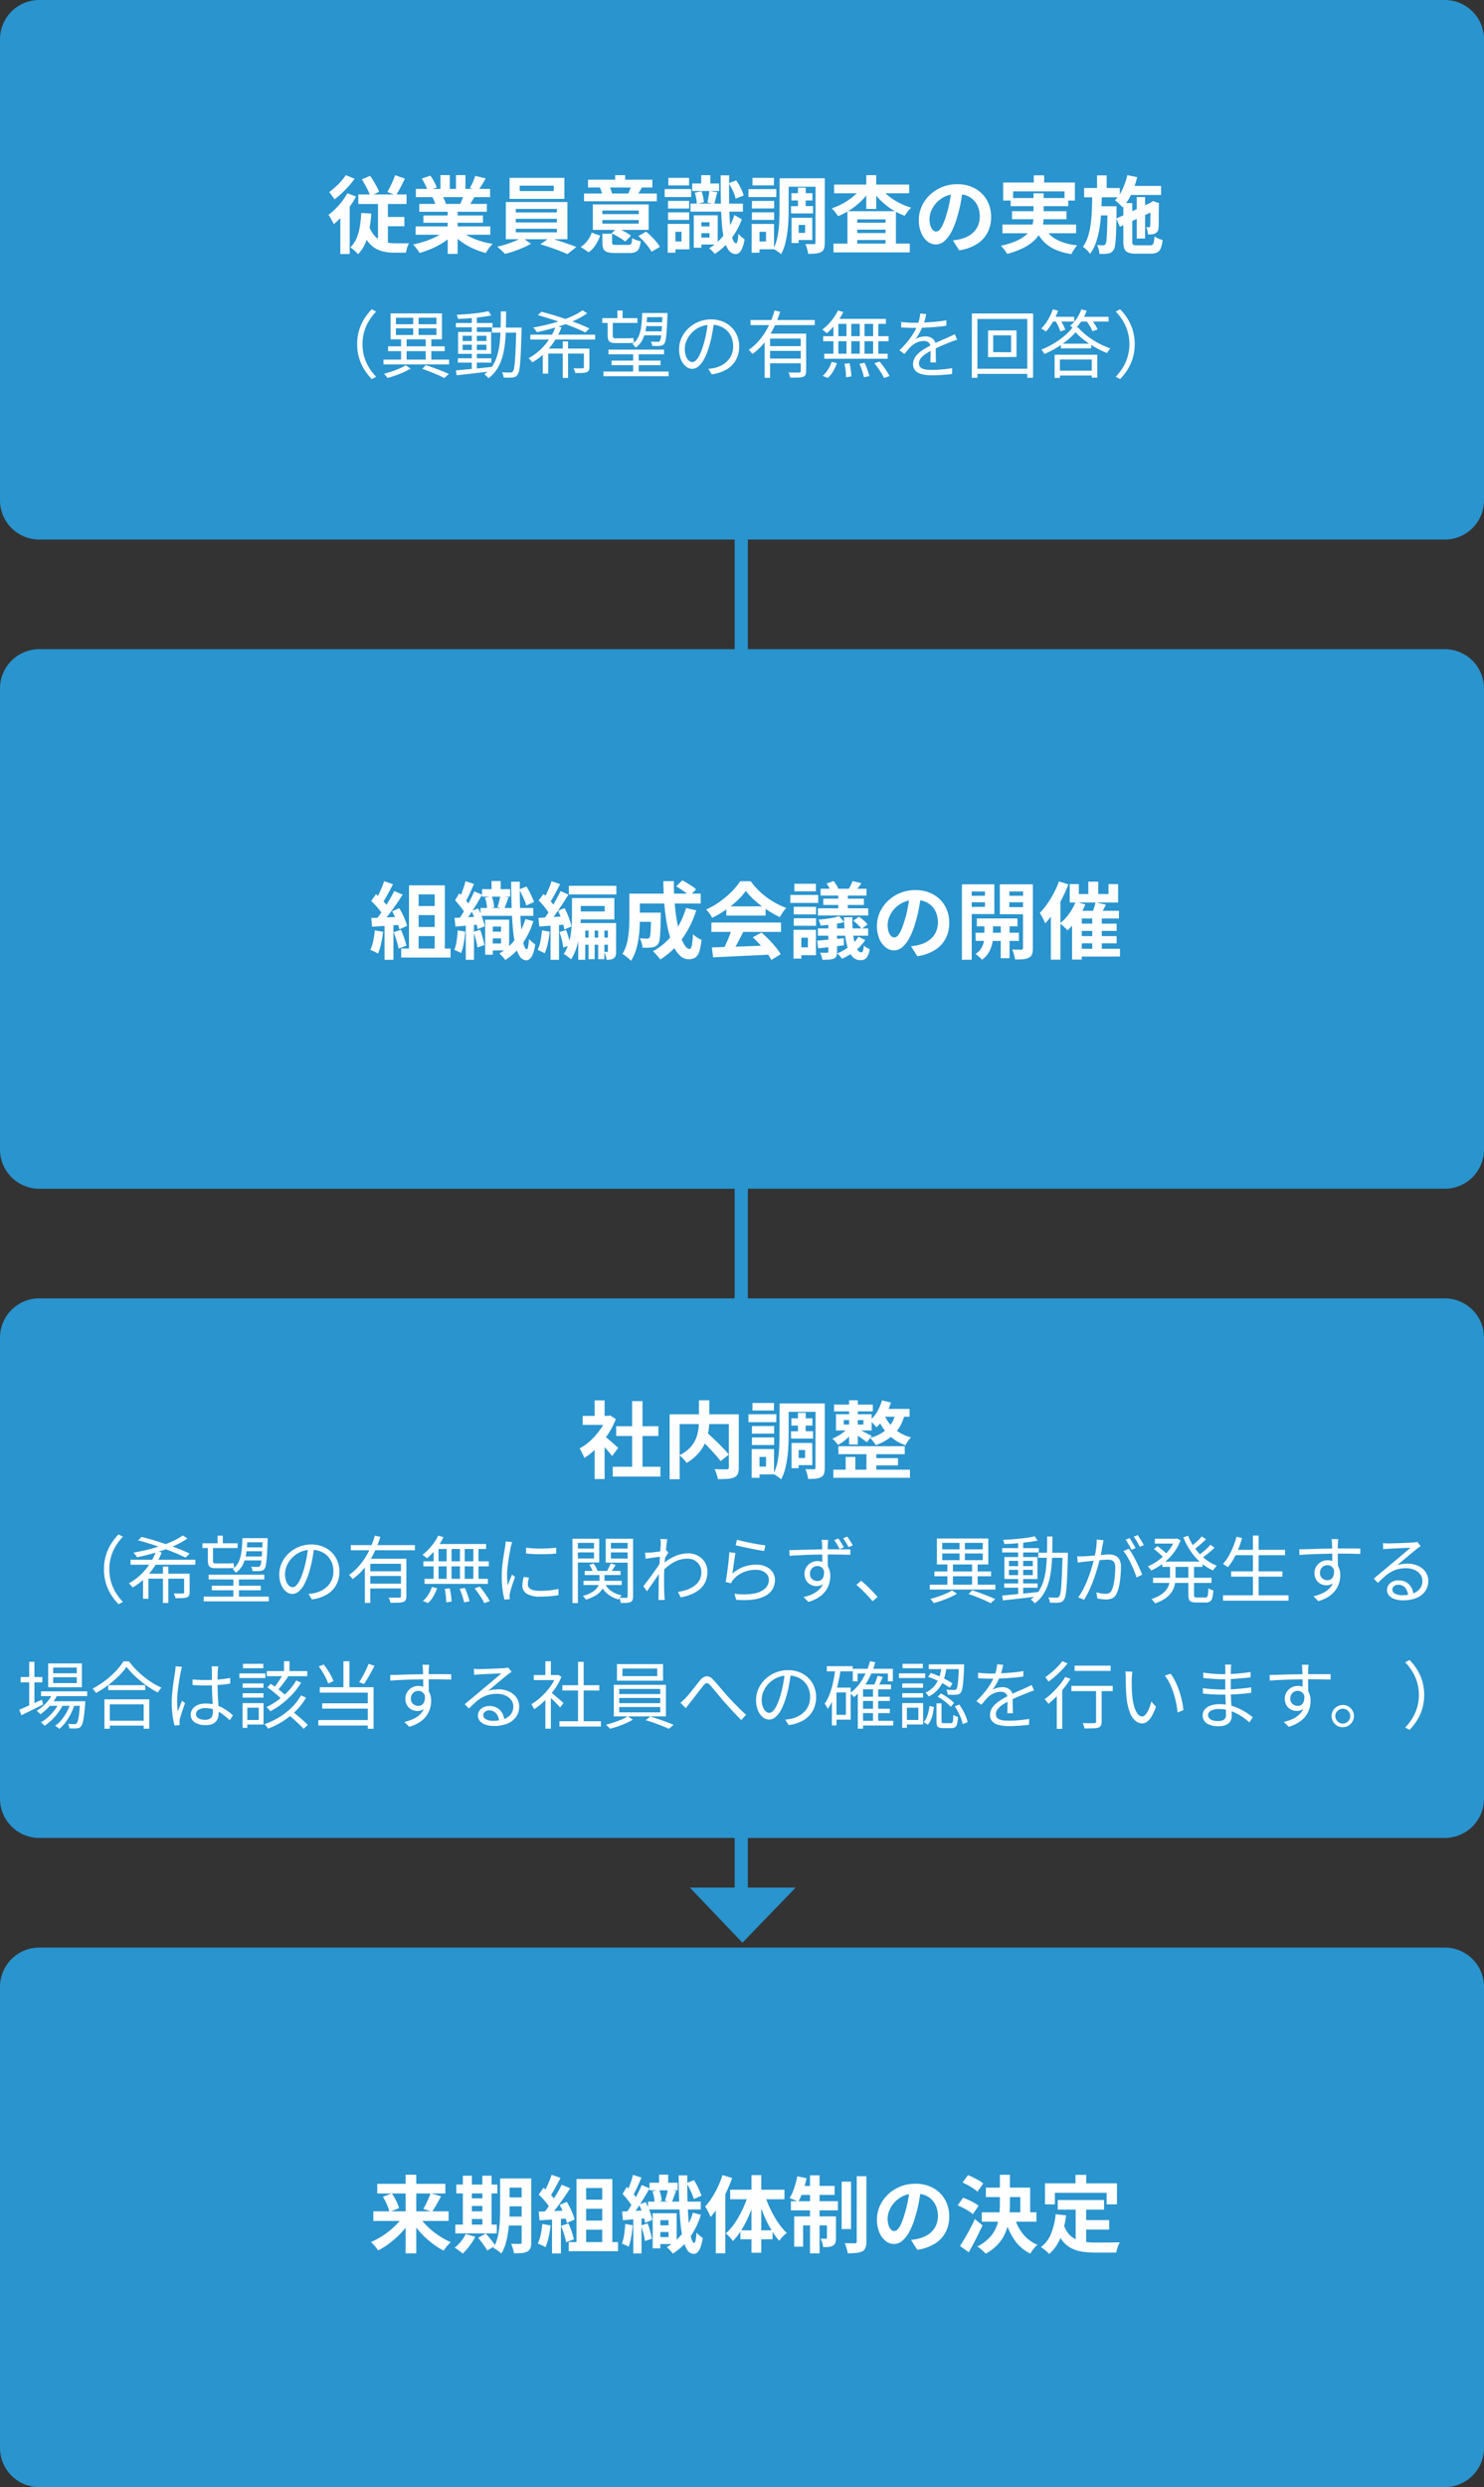
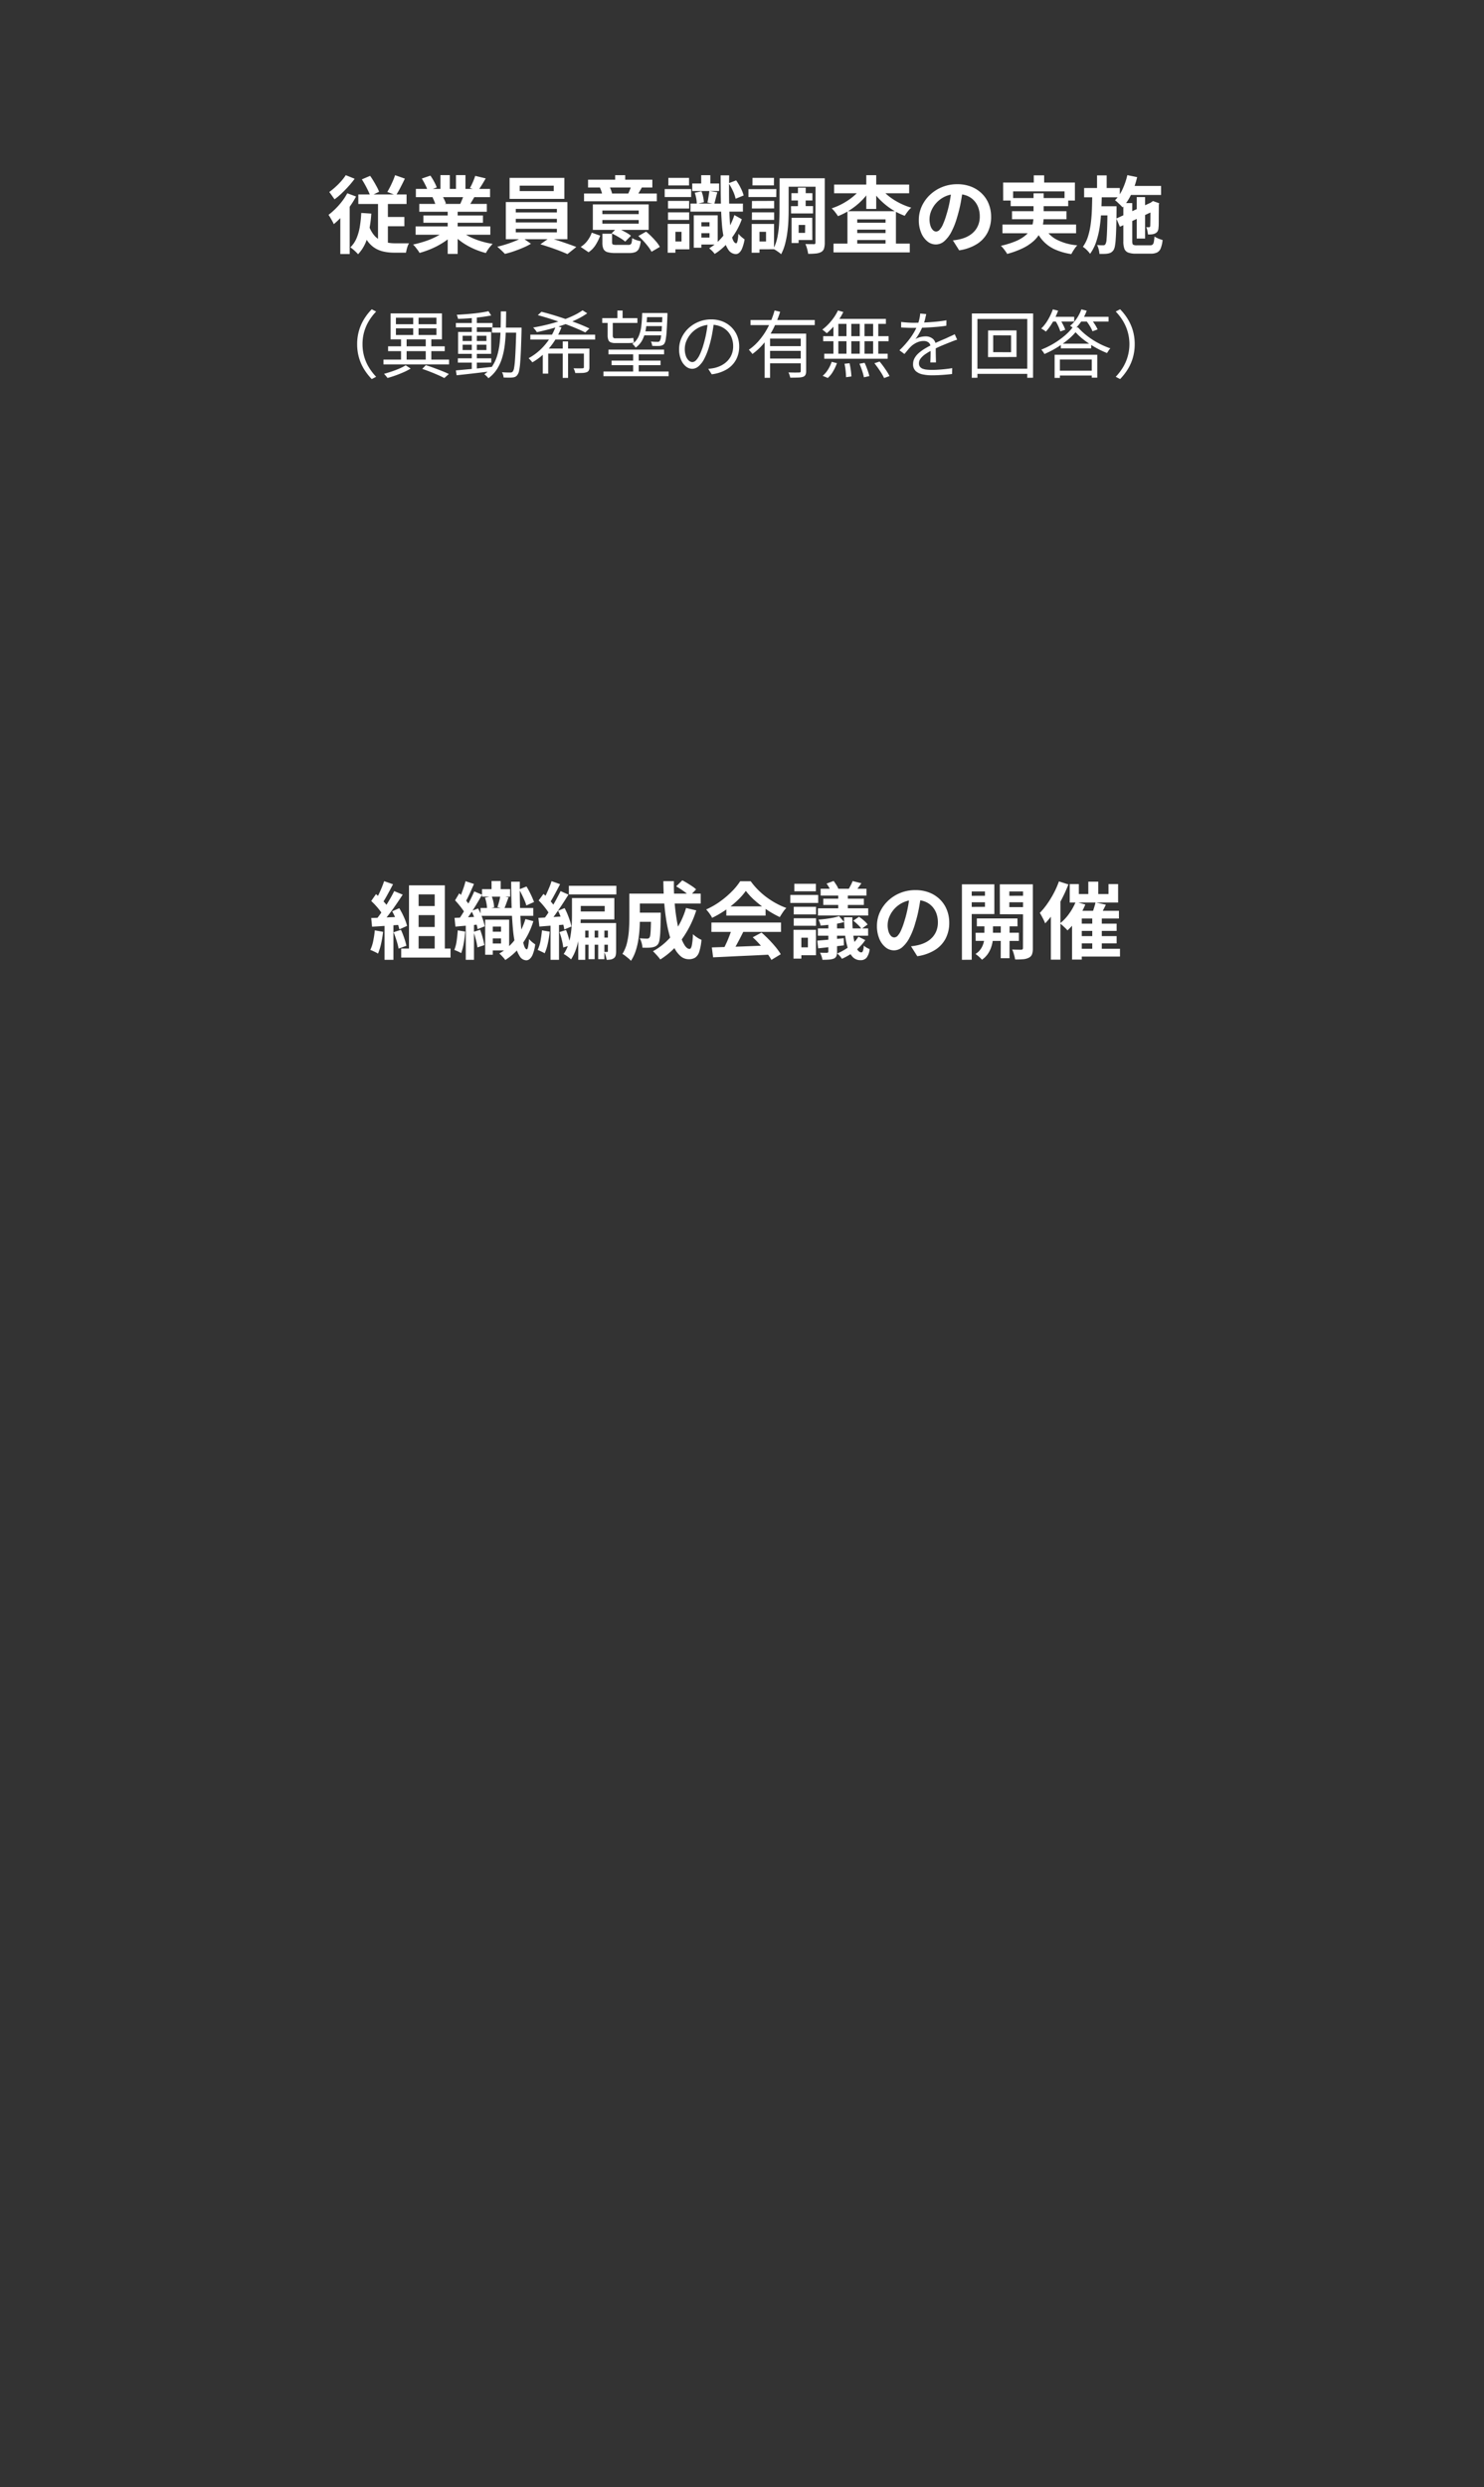
<svg xmlns="http://www.w3.org/2000/svg" width="283.5" height="475.061" viewBox="0 0 283.5 475.061">
  <rect x="0" y="0" width="283.5" height="475.061" fill="#333333" stroke="none" />
  <g transform="translate(-44.999 -7900)">
-     <path d="M-1086.5,9701.061a7.5,7.5,0,0,1-7.5-7.5V9605.5a7.5,7.5,0,0,1,7.5-7.5H-818a7.5,7.5,0,0,1,7.5,7.5v88.059a7.5,7.5,0,0,1-7.5,7.5Zm124.284-114.523h8.563v-9.479H-1086.5a7.5,7.5,0,0,1-7.5-7.5V9481.5a7.5,7.5,0,0,1,7.5-7.5h132.846v-20.939H-1086.5a7.5,7.5,0,0,1-7.5-7.5V9357.5a7.5,7.5,0,0,1,7.5-7.5h132.846v-20.94H-1086.5a7.5,7.5,0,0,1-7.5-7.5V9233.5a7.5,7.5,0,0,1,7.5-7.5H-818a7.5,7.5,0,0,1,7.5,7.5v88.061a7.5,7.5,0,0,1-7.5,7.5H-951.133V9350H-818a7.5,7.5,0,0,1,7.5,7.5v88.059a7.5,7.5,0,0,1-7.5,7.5H-951.133V9474H-818a7.5,7.5,0,0,1,7.5,7.5v88.062a7.5,7.5,0,0,1-7.5,7.5H-951.133v9.479H-942l-10.167,10.53Z" transform="translate(1139 -1326)" fill="#2994ce" />
    <path d="M-73.376-12.8l1.584-.672q.336.464.664,1.016t.608,1.072a7.617,7.617,0,0,1,.44.952l-1.664.816a10.66,10.66,0,0,0-.424-1q-.264-.552-.576-1.12T-73.376-12.8Zm6.352-.8,1.872.656q-.416.864-.856,1.712t-.84,1.472l-1.664-.64q.256-.416.536-.968t.536-1.144Q-67.184-13.1-67.024-13.6Zm-7.024,3.68h9.216V-8.1h-9.216Zm4.656,4.3h4.144V-3.84h-4.144Zm-2.72,1.376A5.572,5.572,0,0,0-70.88-1.952,4,4,0,0,0-69.128-.88a7.4,7.4,0,0,0,2.088.288h2.672a3.008,3.008,0,0,0-.248.536,5.735,5.735,0,0,0-.2.672q-.08.344-.128.584H-67.2A9.313,9.313,0,0,1-69.248.984,5.258,5.258,0,0,1-71.016.232a5.165,5.165,0,0,1-1.44-1.5A9.413,9.413,0,0,1-73.536-3.7ZM-70.288-9.3H-68.4V.3l-1.888-.976Zm-3.2,2.912,1.92.128a22.507,22.507,0,0,1-.728,4.5A7.546,7.546,0,0,1-74.1,1.5a5.391,5.391,0,0,0-.408-.432q-.264-.256-.552-.5a5.3,5.3,0,0,0-.512-.384,5.155,5.155,0,0,0,1.168-1.7,9.668,9.668,0,0,0,.64-2.24A22.043,22.043,0,0,0-73.488-6.384Zm-2.672-3.76,1.68.624a17.643,17.643,0,0,1-1.208,1.936,20.107,20.107,0,0,1-1.48,1.84,14.6,14.6,0,0,1-1.568,1.5A4.772,4.772,0,0,0-79-4.784q-.184-.336-.384-.68a5.272,5.272,0,0,0-.36-.552,13.856,13.856,0,0,0,1.336-1.168A13.848,13.848,0,0,0-77.16-8.6,11,11,0,0,0-76.16-10.144Zm-.288-3.456,1.7.688A16.821,16.821,0,0,1-75.9-11.5q-.648.72-1.336,1.376a12.577,12.577,0,0,1-1.36,1.136q-.128-.192-.312-.448t-.368-.52a4.45,4.45,0,0,0-.328-.424,13.717,13.717,0,0,0,1.176-.96A14.044,14.044,0,0,0-77.3-12.48,9.239,9.239,0,0,0-76.448-13.6Zm-1.04,6.912,1.632-1.632.16.064V1.456h-1.792ZM-63.1-3.808h14.272v1.584H-63.1Zm.048-7.168H-48.88v1.568H-63.056Zm.656,2.864h12.9v1.5H-62.4Zm.784,2.208H-50.24v1.392H-61.616Zm4.64-1.456h1.9v8.8h-1.9Zm-1.392-6.256h1.792v3.392h-1.792Zm2.976,0h1.808v3.28h-1.808ZM-57.328-3.1l1.52.688A9.7,9.7,0,0,1-57.624-.872,14.884,14.884,0,0,1-59.9.376a17.448,17.448,0,0,1-2.448.872A4.609,4.609,0,0,0-62.7.712q-.216-.3-.448-.584a4.479,4.479,0,0,0-.44-.48,21.834,21.834,0,0,0,2.392-.656,14,14,0,0,0,2.2-.944A8.1,8.1,0,0,0-57.328-3.1Zm2.64-.048a6.9,6.9,0,0,0,1.184.9,10.828,10.828,0,0,0,1.512.768,14.871,14.871,0,0,0,1.744.6,15.88,15.88,0,0,0,1.864.4q-.224.224-.472.52a6.758,6.758,0,0,0-.464.624q-.216.328-.36.6A13.828,13.828,0,0,1-51.56.648a14.41,14.41,0,0,1-1.752-.856A12.32,12.32,0,0,1-54.88-1.28a9.115,9.115,0,0,1-1.3-1.264Zm2.976-10.32,2,.48q-.368.656-.752,1.272t-.7,1.048l-1.568-.48q.192-.32.384-.728t.36-.832Q-51.824-13.136-51.712-13.472Zm-2.112,3.424,2.032.48q-.336.56-.64,1.08t-.544.888l-1.632-.448q.208-.448.432-1A10,10,0,0,0-53.824-10.048Zm-8.1-2.912,1.648-.56a11.308,11.308,0,0,1,.7,1.144,7.623,7.623,0,0,1,.512,1.112l-1.728.64a5.933,5.933,0,0,0-.464-1.136Q-61.584-12.416-61.92-12.96Zm2.032,3.584,1.872-.3a7.635,7.635,0,0,1,.408.76,5.477,5.477,0,0,1,.3.744l-1.952.336a7.022,7.022,0,0,0-.256-.752A6.031,6.031,0,0,0-59.888-9.376ZM-43.216-11.6v1.04h6.5V-11.6Zm-1.936-1.488h10.464v4.016H-45.152Zm1.184,7.824v.688h7.856v-.688Zm0,1.9v.688h7.856V-3.36Zm0-3.792v.672h7.856v-.672Zm-1.9-1.312h11.76v7.1h-11.76Zm3.1,6.768,1.7,1.2a12.569,12.569,0,0,1-1.5.752q-.856.368-1.76.68a17.757,17.757,0,0,1-1.72.5q-.272-.3-.7-.7T-47.5.064q.848-.192,1.744-.48t1.7-.624A8.513,8.513,0,0,0-42.768-1.7Zm3.5,1.3,1.7-1.2q.848.208,1.792.52t1.832.624q.888.312,1.544.568l-1.7,1.36q-.624-.288-1.512-.632t-1.84-.664Q-38.4-.144-39.264-.4Zm11.84-3.936h6.944v-.7h-6.944Zm0-1.824h6.944v-.688h-6.944Zm8.848-1.856v4.864H-29.248V-8.016Zm-1.312-3.216q-.256.464-.48.84t-.4.648l-1.7-.368q.16-.336.32-.744t.256-.728Zm-6.256-.352a5.054,5.054,0,0,1,.344.744q.152.408.232.712l-1.824.416a7.378,7.378,0,0,0-.2-.752,5.944,5.944,0,0,0-.3-.768Zm3.088-2.016v1.936h-1.92V-13.6Zm6.032,3.5v1.488h-13.9V-10.1Zm-.848-2.64v1.488H-30.16v-1.488ZM-27.84-2.048A9.678,9.678,0,0,1-28.7-.3,4.674,4.674,0,0,1-30.064,1.12L-31.568.1a4.618,4.618,0,0,0,1.3-1.2,5.7,5.7,0,0,0,.816-1.52Zm8.768-.768a12.772,12.772,0,0,1,1.008.912q.512.512.944,1.024A5.358,5.358,0,0,1-16.448.1l-1.584.928a6.841,6.841,0,0,0-.632-.968q-.408-.536-.9-1.072a12.9,12.9,0,0,0-.992-.968Zm-5.568-.7q.464.192.968.448t.96.52a4.577,4.577,0,0,1,.744.52l-1.1,1.12a4.827,4.827,0,0,0-.712-.536q-.44-.28-.936-.56t-.944-.488Zm-.928,2.768q0,.32.168.392a2.2,2.2,0,0,0,.712.072H-22.5a.884.884,0,0,0,.448-.088.579.579,0,0,0,.216-.368,4.718,4.718,0,0,0,.1-.84,3.433,3.433,0,0,0,.776.36,5.672,5.672,0,0,0,.856.232,4.293,4.293,0,0,1-.336,1.4,1.324,1.324,0,0,1-.68.672,3.21,3.21,0,0,1-1.208.184h-2.592a5.292,5.292,0,0,1-1.552-.176,1.182,1.182,0,0,1-.752-.616A2.829,2.829,0,0,1-27.424-.72v-1.7h1.856ZM-9.28-3.808h3.024v1.28H-9.28Zm-.976-8.208H-5.12v1.44h-5.136Zm-.336,3.84H-.576V-6.64H-10.592Zm1.2,2.24h4V-.352h-4V-1.68H-6.96V-4.608H-9.392Zm-.576,0h1.456V.256H-9.968ZM-8.544-13.6H-6.8v2.336H-8.544Zm-1.232,3.36,1.28-.288a6.768,6.768,0,0,1,.32,1.064,5.874,5.874,0,0,1,.144,1.032l-1.36.32a6.1,6.1,0,0,0-.1-1.04A6.743,6.743,0,0,0-9.776-10.24Zm6.48-1.824,1.424-.544a9.944,9.944,0,0,1,.88,1.464,7.7,7.7,0,0,1,.56,1.416L-1.968-9.1a7.1,7.1,0,0,0-.5-1.456A10.51,10.51,0,0,0-3.3-12.064Zm-3.7,1.472,1.536.256q-.176.608-.32,1.208T-6.048-8.1L-7.36-8.368q.08-.3.144-.7l.128-.8Q-7.024-10.272-6.992-10.592Zm2.16-2.976H-3.2q-.048,2.864-.008,5.224t.176,4.08a13.316,13.316,0,0,0,.424,2.672q.288.952.736,1,.16.016.272-.48a8.585,8.585,0,0,0,.16-1.344,3.474,3.474,0,0,0,.368.408,5.887,5.887,0,0,0,.448.392q.224.176.368.272A7.815,7.815,0,0,1-.744.424a2.038,2.038,0,0,1-.6.84.973.973,0,0,1-.608.208A1.767,1.767,0,0,1-3.28.752a5.12,5.12,0,0,1-.84-1.92,19.606,19.606,0,0,1-.464-3.056q-.152-1.808-.2-4.152T-4.832-13.568Zm2.624,7.584,1.424.8A13.309,13.309,0,0,1-2.128-2.448,13.578,13.578,0,0,1-3.928-.2a11.419,11.419,0,0,1-2.04,1.64A3.8,3.8,0,0,0-6.44.888a5.969,5.969,0,0,0-.584-.52A9.618,9.618,0,0,0-5.08-1.176,12.077,12.077,0,0,0-3.416-3.32,12.01,12.01,0,0,0-2.208-5.984Zm-12.672-2.7h4.032v1.456H-14.88Zm.064-4.4h3.952v1.44h-3.952ZM-14.88-6.5h4.032v1.44H-14.88Zm-.64-4.448h5.056v1.52H-15.52Zm1.456,6.656H-10.8V.56h-3.264v-1.5h1.76v-1.84h-1.76Zm-.88,0h1.472v5.5h-1.472ZM8.688-10.16H12.7v1.392H8.688Zm-.08,2.48L12.816-7.7v1.408H8.624Zm1.328-3.536h1.488L11.408-6.88l-1.472.016ZM7.344-13.008h6.64v1.616H7.36ZM9.472-5.456h3.2l.016,4.24H9.472v-1.36H11.3l.016-1.52H9.472Zm-.752,0h1.36L10.064-.64H8.72ZM13.3-13.008h1.76V-.7A3.733,3.733,0,0,1,14.92.408a1.161,1.161,0,0,1-.552.664,2.617,2.617,0,0,1-1.008.288,14.364,14.364,0,0,1-1.472.064,5.969,5.969,0,0,0-.112-.6Q11.7.48,11.592.144a3.919,3.919,0,0,0-.232-.592q.5.016.984.016t.664.016a.328.328,0,0,0,.216-.08.376.376,0,0,0,.056-.24Zm-6.864,0H8.16v6q0,.944-.048,2.064t-.2,2.272a17.89,17.89,0,0,1-.44,2.24A8.613,8.613,0,0,1,6.72,1.5a2.66,2.66,0,0,0-.424-.36q-.28-.2-.576-.392A3.257,3.257,0,0,0,5.232.48,8.326,8.326,0,0,0,6.04-1.88a18.99,18.99,0,0,0,.312-2.648q.064-1.344.064-2.48ZM1.152-8.672l4.24-.016v1.44l-4.256.016Zm.1-4.416H5.36l-.016,1.44h-4.1ZM1.152-6.5h4.24v1.44H1.136ZM.48-10.928l5.328-.016-.016,1.52H.48Zm1.536,6.64h3.36L5.36.544,2.016.56v-1.5H3.84v-1.84H2.016Zm-.912,0H2.592v5.5h-1.5ZM16.736-.528H31.3v1.68H16.736ZM20.3-4.512h7.36V-3.2H20.3Zm0,1.968h7.36v1.328H20.3ZM19.392-6.72h9.264V.4H26.672V-5.152H21.264V.464H19.392Zm-2.544-5.088H31.184v1.664H16.848ZM22.992-13.6h1.9v6.448h-1.9Zm-.9,2.336,1.568.592A11.362,11.362,0,0,1,22.48-9.136a12.731,12.731,0,0,1-1.464,1.368A13.8,13.8,0,0,1,19.36-6.632a12.338,12.338,0,0,1-1.776.856,8.912,8.912,0,0,0-.552-.776,5.527,5.527,0,0,0-.648-.712,12.937,12.937,0,0,0,1.7-.7,12.889,12.889,0,0,0,1.592-.944,11.212,11.212,0,0,0,1.376-1.12A7.655,7.655,0,0,0,22.1-11.264Zm3.584.016a7.813,7.813,0,0,0,1.088,1.208,10.913,10.913,0,0,0,1.416,1.088,13.144,13.144,0,0,0,1.64.9,12.091,12.091,0,0,0,1.76.656,4.065,4.065,0,0,0-.448.456,7.071,7.071,0,0,0-.44.568q-.2.288-.36.528a11.993,11.993,0,0,1-1.808-.832A13.019,13.019,0,0,1,26.848-7.8a13.788,13.788,0,0,1-1.48-1.352,11.751,11.751,0,0,1-1.208-1.5Zm15.776.288q-.16,1.216-.416,2.592a25.215,25.215,0,0,1-.688,2.784A14.3,14.3,0,0,1,39.264-2.8,6.1,6.1,0,0,1,37.9-1a2.457,2.457,0,0,1-1.624.632,2.532,2.532,0,0,1-1.624-.6,4.1,4.1,0,0,1-1.184-1.656,6.191,6.191,0,0,1-.44-2.4,6.267,6.267,0,0,1,.56-2.624,6.981,6.981,0,0,1,1.56-2.184,7.4,7.4,0,0,1,2.336-1.5,7.585,7.585,0,0,1,2.888-.544,7.12,7.12,0,0,1,2.68.48,6.032,6.032,0,0,1,2.04,1.328,5.764,5.764,0,0,1,1.3,1.984,6.613,6.613,0,0,1,.448,2.448,6.442,6.442,0,0,1-.688,3.008A5.687,5.687,0,0,1,44.1-.432,8.747,8.747,0,0,1,40.736.752l-1.2-1.9q.464-.048.816-.112t.672-.144a6.089,6.089,0,0,0,1.432-.552,4.469,4.469,0,0,0,1.16-.9,3.92,3.92,0,0,0,.776-1.256,4.335,4.335,0,0,0,.28-1.584,4.978,4.978,0,0,0-.288-1.728,3.89,3.89,0,0,0-.848-1.368,3.736,3.736,0,0,0-1.36-.9A5.04,5.04,0,0,0,40.336-10a5.275,5.275,0,0,0-2.256.456,5.281,5.281,0,0,0-1.648,1.176,5.163,5.163,0,0,0-1.016,1.552,4.147,4.147,0,0,0-.344,1.584A4,4,0,0,0,35.264-3.9a2.022,2.022,0,0,0,.472.8.864.864,0,0,0,.6.264A.935.935,0,0,0,37-3.176a3.838,3.838,0,0,0,.648-1.048A14.178,14.178,0,0,0,38.288-6a21.854,21.854,0,0,0,.624-2.464,25.076,25.076,0,0,0,.368-2.56Zm13.536-2.608h1.984v2.544H54.992Zm-5.856,1.376H62.848v3.44H60.864v-1.76H51.04v1.76h-1.9Zm1.44,2.96H61.568V-7.68H50.576ZM49.008-4.176H63.072v1.664H49.008ZM50.832-6.72h10.4v1.536h-10.4Zm6.112,2.88a5.359,5.359,0,0,0,2.288,2.48A10.3,10.3,0,0,0,63.3-.208a5.931,5.931,0,0,0-.616.8,8.641,8.641,0,0,0-.52.88,11.909,11.909,0,0,1-3.152-.9A7.035,7.035,0,0,1,56.76-1.048a8.429,8.429,0,0,1-1.528-2.424Zm-2-6.3H56.88V-5.7a8.388,8.388,0,0,1-.168,1.664A5.422,5.422,0,0,1,56.1-2.424a5.885,5.885,0,0,1-1.232,1.48A9.014,9.014,0,0,1,52.864.36,16.85,16.85,0,0,1,49.9,1.44a3.855,3.855,0,0,0-.312-.5q-.2-.28-.432-.568a3.629,3.629,0,0,0-.456-.48A16.987,16.987,0,0,0,51.5-.976,7.416,7.416,0,0,0,53.3-2.016a4.34,4.34,0,0,0,1.032-1.176,4.186,4.186,0,0,0,.48-1.248,6.472,6.472,0,0,0,.128-1.288Zm17.744-1.408h6.624v1.728H72.688Zm1.968,2.128h1.6V-1.5h-1.6Zm-1.792-4.192,1.872.384a16.578,16.578,0,0,1-1.112,3.24,9.392,9.392,0,0,1-1.672,2.536,5.392,5.392,0,0,0-.408-.432q-.264-.256-.536-.512a4.884,4.884,0,0,0-.5-.416,7.087,7.087,0,0,0,1.44-2.112A13.524,13.524,0,0,0,72.864-13.616Zm-2.1,8.288,6.976-3.216L78.4-6.992,71.44-3.744ZM72.1-8.272h1.7v7.3q0,.512.16.64a1.39,1.39,0,0,0,.752.128h2.464a.789.789,0,0,0,.5-.128.85.85,0,0,0,.24-.488,7.7,7.7,0,0,0,.128-1.064,4.631,4.631,0,0,0,.736.384,4.561,4.561,0,0,0,.816.272A5.634,5.634,0,0,1,79.248.352a1.509,1.509,0,0,1-.7.808,2.719,2.719,0,0,1-1.224.232H74.512a4.148,4.148,0,0,1-1.472-.208A1.255,1.255,0,0,1,72.3.456,3.966,3.966,0,0,1,72.1-.976Zm5.168.064h-.128l.32-.24.3-.208,1.184.416-.064.272q0,.848-.008,1.568t-.008,1.3q0,.576-.008.96a4.36,4.36,0,0,1-.04.576,1.379,1.379,0,0,1-.184.7,1.08,1.08,0,0,1-.5.408,2.028,2.028,0,0,1-.648.16,4.918,4.918,0,0,1-.68.016,6.624,6.624,0,0,0-.12-.728,2.851,2.851,0,0,0-.216-.664,2.679,2.679,0,0,0,.3.016h.232a.226.226,0,0,0,.152-.048.357.357,0,0,0,.088-.192q0-.08.008-.392t.016-.856q.008-.544.008-1.312ZM64.608-11.152h6.816v1.776H64.608Zm2.5,3.488H69.7V-5.92H67.1Zm-.032-5.9h1.84v3.008h-1.84Zm-.912,3.5h1.824q-.032,1.68-.112,3.3t-.3,3.1A16.615,16.615,0,0,1,66.912-.88a8.358,8.358,0,0,1-1.168,2.3A4.92,4.92,0,0,0,65.128.7a4.144,4.144,0,0,0-.76-.616,6.838,6.838,0,0,0,.992-2.016,14.478,14.478,0,0,0,.52-2.448q.168-1.312.216-2.752T66.16-10.064Zm2.912,2.4H70.8v.752q-.016,1.92-.056,3.272t-.1,2.232a10.245,10.245,0,0,1-.16,1.376,2.251,2.251,0,0,1-.248.72,1.591,1.591,0,0,1-.464.464,1.748,1.748,0,0,1-.576.208,3.991,3.991,0,0,1-.736.072q-.432.008-.928.008a4.167,4.167,0,0,0-.144-.872,4.359,4.359,0,0,0-.3-.84,6.592,6.592,0,0,0,.68.056q.312.008.472.008A.631.631,0,0,0,68.5-.256a.5.5,0,0,0,.2-.208,2.112,2.112,0,0,0,.192-.864q.064-.688.112-2.12T69.072-7.3ZM-74.27,18.68a9.214,9.214,0,0,1,.343-2.562,9,9,0,0,1,.973-2.219,10.478,10.478,0,0,1,1.47-1.883l.84.434a10.1,10.1,0,0,0-1.386,1.8,8.535,8.535,0,0,0-.9,2.072,8.528,8.528,0,0,0-.315,2.359,8.549,8.549,0,0,0,.315,2.352,8.38,8.38,0,0,0,.9,2.072,10.68,10.68,0,0,0,1.386,1.806l-.84.434a11.045,11.045,0,0,1-1.47-1.89,8.853,8.853,0,0,1-.973-2.219A9.235,9.235,0,0,1-74.27,18.68ZM-61.838,23.4l.686-.714q.8.252,1.61.553t1.533.588q.721.287,1.253.553l-.868.77q-.49-.266-1.176-.567t-1.463-.609Q-61.04,23.664-61.838,23.4Zm-7.406-1.778h12.53v.924h-12.53Zm.882-2.534H-57.54v.924H-68.362Zm2.478-1.568h1.064v4.494h-1.064Zm2.324-4.3h1.022v4.172H-63.56Zm2.394,4.3H-60.1v4.494h-1.064Zm-5.7-1.862V16.93h7.742V15.656Zm0-2.03v1.246h7.742V13.626Zm-1.022-.826h9.814v4.956h-9.814ZM-65,22.712l.952.63a11.66,11.66,0,0,1-1.33.686q-.756.336-1.554.623t-1.54.483q-.126-.168-.315-.4a3.717,3.717,0,0,0-.357-.385q.714-.2,1.5-.462t1.491-.574A7.98,7.98,0,0,0-65,22.712Zm9.968-1.33h6.384v.812h-6.384Zm-.378-6.748h7v.826h-7Zm3.038-1.26h.966v10.29h-.966Zm-3.038,10.318q.854-.084,1.967-.182t2.366-.224q1.253-.126,2.485-.266l.014.826q-1.19.14-2.394.287t-2.3.266l-1.995.217Zm1.288-4.914V19.8h4.55V18.778Zm0-1.708v1.008h4.55V17.07Zm-.868-.728h6.314v4.186h-6.314Zm5.81-3.962.518.812q-.826.168-1.9.308t-2.233.231q-1.155.091-2.205.119a2.494,2.494,0,0,0-.1-.392q-.077-.224-.147-.392.784-.042,1.617-.105t1.652-.147q.819-.084,1.54-.2T-49.182,12.38Zm.658,3.136h5.054v.966h-5.054Zm4.648,0h1.008v.518q-.056,2.226-.119,3.745t-.147,2.485a11.787,11.787,0,0,1-.2,1.491,1.883,1.883,0,0,1-.3.749,1.074,1.074,0,0,1-.406.392,1.483,1.483,0,0,1-.532.14,5,5,0,0,1-.756.035q-.462-.007-.966-.021a2.375,2.375,0,0,0-.1-.511,2.123,2.123,0,0,0-.21-.5q.518.042.952.049t.63.007a.8.8,0,0,0,.28-.042.493.493,0,0,0,.21-.168,1.606,1.606,0,0,0,.238-.665,12.91,12.91,0,0,0,.168-1.435q.07-.938.133-2.422t.119-3.612Zm-2.954-3.094h1.022q-.014,1.666-.049,3.22t-.189,2.954a15.215,15.215,0,0,1-.511,2.618,8.628,8.628,0,0,1-.994,2.219A6.662,6.662,0,0,1-49.2,25.19a1.239,1.239,0,0,0-.21-.266q-.14-.14-.287-.273a2.4,2.4,0,0,0-.273-.217,6.009,6.009,0,0,0,1.554-1.617,7.739,7.739,0,0,0,.931-2.072,13.91,13.91,0,0,0,.462-2.464q.133-1.323.161-2.8T-46.83,12.422Zm5.642,4.438h12.376V17.8H-41.188Zm9.982-4.648.882.574a14.019,14.019,0,0,1-2.051,1.19,24.154,24.154,0,0,1-2.415.994q-1.274.448-2.59.8t-2.562.616a2.659,2.659,0,0,0-.2-.294q-.126-.168-.266-.329a2.717,2.717,0,0,0-.252-.259q1.3-.224,2.632-.546t2.583-.742A22.6,22.6,0,0,0-33.1,13.29,12.159,12.159,0,0,0-31.206,12.212ZM-35,18.148h1.022V25.12H-35Zm-3.808,1.372h8.316v.952h-7.28v3.836h-1.036Zm7.854,0h1.05v3.556a1.4,1.4,0,0,1-.112.616.767.767,0,0,1-.434.35,2.685,2.685,0,0,1-.819.133q-.525.021-1.337.021a2.03,2.03,0,0,0-.126-.462q-.1-.252-.2-.448.6.014,1.071.014t.637-.014a.329.329,0,0,0,.21-.049.225.225,0,0,0,.056-.175Zm-8.806-6.384.7-.644q1.134.28,2.394.665t2.506.819q1.246.434,2.345.868t1.911.84l-.784.756q-.756-.378-1.827-.826t-2.3-.9q-1.232-.455-2.513-.861T-39.76,13.136ZM-36.3,15.18l1.064.294a14.313,14.313,0,0,1-1.323,2.576,13.777,13.777,0,0,1-1.869,2.3,11.087,11.087,0,0,1-2.38,1.8,2.36,2.36,0,0,0-.21-.266l-.259-.287q-.133-.147-.231-.245a10.643,10.643,0,0,0,2.289-1.673,11.692,11.692,0,0,0,1.771-2.149A10.932,10.932,0,0,0-36.3,15.18Zm10.038,4.536h10.626v.9H-26.264Zm-1.19-6.006h6.72v.91h-6.72Zm7.952-.98h3.864v.784H-19.5Zm.028,1.764h3.934v.742h-3.934Zm-.2,1.736h3.948v.756H-19.67Zm-5.992,5.586h9.352v.868h-9.352ZM-27.216,23.9H-14.77v.9H-27.216Zm5.67-3.794h1.064v4.326h-1.064Zm-3.01-7.854h.994V14.1h-.994Zm-1.862,1.96h.98v2.772a.756.756,0,0,0,.1.448.459.459,0,0,0,.378.126h2.394q.238,0,.56-.021t.5-.049q.028.2.056.462t.056.434a2.951,2.951,0,0,1-.49.063q-.322.021-.658.021h-2.422a2.156,2.156,0,0,1-.889-.147.835.835,0,0,1-.441-.476,2.5,2.5,0,0,1-.126-.875Zm10.472-1.484h.952v.434q-.07,1.862-.147,2.975a14.84,14.84,0,0,1-.189,1.687,1.927,1.927,0,0,1-.28.784,1.007,1.007,0,0,1-.364.28,1.95,1.95,0,0,1-.476.126q-.238.014-.63.014T-17.906,19a2.081,2.081,0,0,0-.084-.42,1.834,1.834,0,0,0-.168-.406q.434.042.777.049t.511.007a.43.43,0,0,0,.406-.168,1.673,1.673,0,0,0,.217-.686q.091-.532.161-1.61t.14-2.87Zm-3.878,0h.952a23.384,23.384,0,0,1-.2,2.772,7.542,7.542,0,0,1-.637,2.226,4.18,4.18,0,0,1-1.358,1.61,2.588,2.588,0,0,0-.28-.378,1.8,1.8,0,0,0-.35-.322,3.415,3.415,0,0,0,1.183-1.421,6.966,6.966,0,0,0,.525-1.995A24.566,24.566,0,0,0-19.824,12.73ZM-6.1,14.438q-.14,1.092-.357,2.282a21.381,21.381,0,0,1-.553,2.31,12.941,12.941,0,0,1-.931,2.408,4.782,4.782,0,0,1-1.1,1.456,1.9,1.9,0,0,1-1.232.49,1.913,1.913,0,0,1-1.19-.448,3.2,3.2,0,0,1-.938-1.3,5.025,5.025,0,0,1-.364-1.995,5.141,5.141,0,0,1,.469-2.17A5.841,5.841,0,0,1-11,15.663,6.286,6.286,0,0,1-9.044,14.41a6.216,6.216,0,0,1,2.394-.462,5.785,5.785,0,0,1,2.219.406,5.04,5.04,0,0,1,1.687,1.113A4.952,4.952,0,0,1-1.666,17.1,5.252,5.252,0,0,1-1.288,19.1a5.24,5.24,0,0,1-.623,2.59A4.855,4.855,0,0,1-3.7,23.51a7.383,7.383,0,0,1-2.835.924L-7.2,23.4q.336-.042.644-.084t.56-.1a5.543,5.543,0,0,0,1.309-.483,4.481,4.481,0,0,0,1.141-.84,3.875,3.875,0,0,0,.805-1.218,4.1,4.1,0,0,0,.3-1.617,4.427,4.427,0,0,0-.28-1.589,3.745,3.745,0,0,0-.826-1.3,3.9,3.9,0,0,0-1.33-.882,4.684,4.684,0,0,0-1.792-.322,5,5,0,0,0-2.079.42,5.025,5.025,0,0,0-1.582,1.1,5.045,5.045,0,0,0-1,1.484,3.933,3.933,0,0,0-.35,1.575A3.878,3.878,0,0,0-11.445,21a2.034,2.034,0,0,0,.56.833,1.04,1.04,0,0,0,.651.266,1.023,1.023,0,0,0,.686-.329A3.784,3.784,0,0,0-8.834,20.7a12.323,12.323,0,0,0,.714-1.911,20.547,20.547,0,0,0,.525-2.142q.217-1.134.315-2.226ZM.882,14.06H13.146v.98H.882Zm3.43,5h6.566v.9H4.312ZM3.57,16.664h7.14v.952h-6.1v7.49H3.57Zm6.9,0h1.036V23.8a1.679,1.679,0,0,1-.126.721.845.845,0,0,1-.476.4,3.627,3.627,0,0,1-.945.133q-.595.021-1.491.021a4.314,4.314,0,0,0-.14-.5,3.287,3.287,0,0,0-.21-.5q.462.014.875.021t.721,0q.308-.007.448-.007a.352.352,0,0,0,.245-.063.326.326,0,0,0,.063-.231Zm-5-4.424,1.064.252a21.7,21.7,0,0,1-1.2,3.024,15.263,15.263,0,0,1-1.75,2.793,11.539,11.539,0,0,1-2.352,2.247,1.694,1.694,0,0,0-.2-.273l-.252-.294q-.126-.147-.224-.245a9.851,9.851,0,0,0,1.715-1.5A12.8,12.8,0,0,0,3.668,16.4a14.664,14.664,0,0,0,1.064-2.044A17.113,17.113,0,0,0,5.474,12.24ZM4.312,21.424h6.566v.91H4.312ZM17.584,12.24l1.022.294a11.4,11.4,0,0,1-.9,1.533,13.761,13.761,0,0,1-1.1,1.393,11.5,11.5,0,0,1-1.169,1.134,2.047,2.047,0,0,0-.245-.231q-.161-.133-.322-.259a2.265,2.265,0,0,0-.287-.2,9.961,9.961,0,0,0,1.694-1.638A9.716,9.716,0,0,0,17.584,12.24Zm-.49,1.61H26.74V14.8h-10Zm-2.338,3.3h12.5v.966h-12.5Zm.21,3.346h12.11v.966H14.966Zm4.242-6.328h.924v6.79h-.924Zm-2.492,0h.938V21h-.938Zm5.026,0h.91V21h-.91Zm2.562,0h.98V21H24.3ZM18.83,22.418l.966-.1q.14.616.238,1.33a11.527,11.527,0,0,1,.112,1.2l-1.022.14q0-.336-.035-.777t-.1-.917A8.547,8.547,0,0,0,18.83,22.418Zm2.856,0,.98-.182q.2.406.378.875t.322.9a7.6,7.6,0,0,1,.21.77l-1.036.224a10.615,10.615,0,0,0-.336-1.232A14.241,14.241,0,0,0,21.686,22.418Zm2.856-.1L25.536,22q.35.406.714.91t.679.987a7.133,7.133,0,0,1,.5.875l-1.036.378a7.589,7.589,0,0,0-.469-.868q-.3-.49-.665-1.008T24.542,22.32Zm-8.162-.266,1.008.252a9.332,9.332,0,0,1-.728,1.554,5.064,5.064,0,0,1-1.022,1.274l-.98-.406a4.894,4.894,0,0,0,1.008-1.176A6.656,6.656,0,0,0,16.38,22.054Zm18.06-9.128q-.084.42-.217.987a8.551,8.551,0,0,1-.427,1.281,11.676,11.676,0,0,1-.623,1.3,9.618,9.618,0,0,1-.791,1.218,3,3,0,0,1,.6-.287,3.865,3.865,0,0,1,.693-.175,4.231,4.231,0,0,1,.651-.056,2.105,2.105,0,0,1,1.372.455,1.605,1.605,0,0,1,.56,1.323v.679q0,.413.007.868t.021.889q.014.434.014.756H35.224q.014-.28.028-.658t.021-.8q.007-.42,0-.8t-.007-.644a1.07,1.07,0,0,0-.371-.9,1.476,1.476,0,0,0-.931-.287,3.124,3.124,0,0,0-1.3.287,4.014,4.014,0,0,0-1.113.735,7.113,7.113,0,0,0-.609.665q-.3.371-.665.791l-.952-.7a18.958,18.958,0,0,0,1.68-1.834A13.215,13.215,0,0,0,32.1,16.433a11.152,11.152,0,0,0,.658-1.323,9.312,9.312,0,0,0,.364-1.183,6.371,6.371,0,0,0,.168-1.1Zm-4.788,1.512q.56.07,1.218.112t1.148.042q.938,0,2.016-.049t2.177-.147q1.1-.1,2.093-.28l-.014,1.036q-.728.126-1.554.2t-1.68.126q-.854.049-1.645.07t-1.463.021q-.294,0-.679-.007t-.805-.028q-.42-.021-.812-.049Zm10.7,3.388a3.676,3.676,0,0,0-.4.119q-.217.077-.434.161t-.413.168q-.728.28-1.694.686t-1.974.938a8.859,8.859,0,0,0-1.232.735,3.852,3.852,0,0,0-.84.8,1.478,1.478,0,0,0-.308.9,1.069,1.069,0,0,0,.189.658,1.173,1.173,0,0,0,.539.385,3.057,3.057,0,0,0,.805.175q.455.042,1,.042.812,0,1.855-.091t1.967-.245l-.028,1.12q-.532.07-1.2.126t-1.344.091q-.679.035-1.295.035a8.37,8.37,0,0,1-1.813-.182,2.725,2.725,0,0,1-1.309-.644,1.721,1.721,0,0,1-.49-1.316,2.324,2.324,0,0,1,.294-1.155,3.627,3.627,0,0,1,.791-.959,8.233,8.233,0,0,1,1.1-.805q.6-.371,1.232-.679.672-.364,1.267-.63t1.127-.49q.532-.224.994-.448l.588-.266q.28-.126.56-.28Zm6.888-.84v3.22l3.416.014V17Zm-.98-.924,5.432-.014V21.13l-5.446.014Zm-3.094-3.248h11.7l-.014,12.278-1.106.014V13.864h-9.52V25.092l-1.078.014ZM43.75,23.37l10.64-.014v.994H43.764Zm16.408-4.788h5.8v.9h-5.8Zm-.616,5.166h7v.924h-7Zm3.43-7.35A11.374,11.374,0,0,1,61.425,17.9a18.336,18.336,0,0,1-2.065,1.456,17.261,17.261,0,0,1-2.338,1.2,2.516,2.516,0,0,0-.259-.42q-.175-.238-.329-.42a15.959,15.959,0,0,0,2.387-1.176,15.244,15.244,0,0,0,2.072-1.484,10.115,10.115,0,0,0,1.519-1.582h1.022a12.832,12.832,0,0,0,1.8,1.659,15.237,15.237,0,0,0,2.156,1.379,14.887,14.887,0,0,0,2.233.966,2.7,2.7,0,0,0-.35.441l-.294.455a18.206,18.206,0,0,1-2.191-1.05,18.03,18.03,0,0,1-2.121-1.386A12,12,0,0,1,62.972,16.4Zm-4,4.3h8.148v4.382h-1.05V21.606h-6.09V25.12H58.968Zm-.644-7.252h4.382v.91H58.324Zm5.292,0h5.656v.91H63.616ZM58.632,12.03l1.008.252a13.006,13.006,0,0,1-.658,1.5,13.781,13.781,0,0,1-.8,1.372,8.7,8.7,0,0,1-.889,1.127,1.851,1.851,0,0,0-.245-.2q-.161-.112-.336-.217t-.3-.175a7.75,7.75,0,0,0,1.281-1.652A11.28,11.28,0,0,0,58.632,12.03Zm5.446,0,1.022.252a8.75,8.75,0,0,1-.98,1.96A8.592,8.592,0,0,1,62.8,15.81a1.309,1.309,0,0,0-.245-.21l-.329-.231a2.4,2.4,0,0,0-.308-.189,6.315,6.315,0,0,0,1.267-1.393A7.5,7.5,0,0,0,64.078,12.03Zm-5.026,2.086.9-.252q.308.476.609,1.05A6.584,6.584,0,0,1,61,15.922l-.938.322a7.483,7.483,0,0,0-.406-1.036A8.56,8.56,0,0,0,59.052,14.116Zm5.894.014.924-.308a10.344,10.344,0,0,1,.756,1.029,6.63,6.63,0,0,1,.56,1.015l-.98.35a5.98,5.98,0,0,0-.518-1.015A10.7,10.7,0,0,0,64.946,14.13Zm9.324,4.55a9.236,9.236,0,0,1-.343,2.555,8.853,8.853,0,0,1-.973,2.219,11.045,11.045,0,0,1-1.47,1.89l-.84-.434A10.68,10.68,0,0,0,72.03,23.1a8.38,8.38,0,0,0,.9-2.072,8.564,8.564,0,0,0-.9-6.783,10.1,10.1,0,0,0-1.386-1.8l.84-.434a10.478,10.478,0,0,1,1.47,1.883,9,9,0,0,1,.973,2.219A9.214,9.214,0,0,1,74.27,18.68Z" transform="translate(187.5 7947.061)" fill="#fff" />
-     <path d="M-25.44-.912h9.1V.976h-9.1Zm.656-7.728h8.064v1.856h-8.064Zm3.04-4.8h1.984V0h-1.984Zm-9.44,2.816h5.232V-8.9h-5.232ZM-28.9-5.168l1.9-2.272V1.44h-1.9Zm0-8.416h1.9v3.76h-1.9ZM-27.2-6.9a6.7,6.7,0,0,1,.616.472q.392.328.84.72t.816.72l.528.472-1.152,1.568q-.24-.3-.584-.712t-.728-.84q-.384-.432-.752-.816t-.624-.64Zm.56-3.728h.368l.336-.08,1.072.7a14.311,14.311,0,0,1-1.552,2.984,16.845,16.845,0,0,1-2.112,2.552A13.829,13.829,0,0,1-30.88-2.576a5.109,5.109,0,0,0-.248-.616q-.168-.36-.336-.688a2.854,2.854,0,0,0-.328-.52A9.714,9.714,0,0,0-29.68-5.912a13.339,13.339,0,0,0,1.808-2.064,9.812,9.812,0,0,0,1.232-2.312ZM-9.008-6.48l1.456-1.04q.528.464,1.128,1.024t1.192,1.144q.592.584,1.1,1.128t.864.992L-4.848-1.984q-.32-.448-.808-1.008T-6.712-4.168q-.568-.616-1.168-1.2T-9.008-6.48Zm.032-7.12h1.984v3.84A13.734,13.734,0,0,1-7.1-8.1a10.207,10.207,0,0,1-.368,1.728,8.046,8.046,0,0,1-.752,1.712,7.836,7.836,0,0,1-1.248,1.6,9.627,9.627,0,0,1-1.848,1.416,5.362,5.362,0,0,0-.384-.48q-.24-.272-.5-.536a4.423,4.423,0,0,0-.5-.44,7.517,7.517,0,0,0,1.728-1.168A5.761,5.761,0,0,0-9.888-5.608,5.878,5.878,0,0,0-9.3-7.024,8.521,8.521,0,0,0-9.04-8.44q.064-.7.064-1.32Zm-5.6,2.672H-2.432v1.872H-12.656V1.472h-1.92Zm11.312,0h1.9V-.752A3.089,3.089,0,0,1-1.552.456a1.288,1.288,0,0,1-.7.664A3.759,3.759,0,0,1-3.52,1.4q-.768.056-1.84.056A3.812,3.812,0,0,0-5.5.832Q-5.6.48-5.728.144A4.422,4.422,0,0,0-6-.448q.48.016.96.024t.856.008h.52A.572.572,0,0,0-3.352-.5a.351.351,0,0,0,.088-.28Zm11.952.768H12.7v1.392H8.688Zm-.08,2.48L12.816-7.7v1.408H8.624Zm1.328-3.536h1.488L11.408-6.88l-1.472.016ZM7.344-13.008h6.64v1.616H7.36ZM9.472-5.456h3.2l.016,4.24H9.472v-1.36H11.3l.016-1.52H9.472Zm-.752,0h1.36L10.064-.64H8.72ZM13.3-13.008h1.76V-.7A3.733,3.733,0,0,1,14.92.408a1.161,1.161,0,0,1-.552.664,2.617,2.617,0,0,1-1.008.288,14.364,14.364,0,0,1-1.472.064,5.969,5.969,0,0,0-.112-.6Q11.7.48,11.592.144a3.919,3.919,0,0,0-.232-.592q.5.016.984.016t.664.016a.328.328,0,0,0,.216-.08.376.376,0,0,0,.056-.24Zm-6.864,0H8.16v6q0,.944-.048,2.064t-.2,2.272a17.89,17.89,0,0,1-.44,2.24A8.613,8.613,0,0,1,6.72,1.5a2.66,2.66,0,0,0-.424-.36q-.28-.2-.576-.392A3.257,3.257,0,0,0,5.232.48,8.326,8.326,0,0,0,6.04-1.88a18.99,18.99,0,0,0,.312-2.648q.064-1.344.064-2.48ZM1.152-8.672l4.24-.016v1.44l-4.256.016Zm.1-4.416H5.36l-.016,1.44h-4.1ZM1.152-6.5h4.24v1.44H1.136ZM.48-10.928l5.328-.016-.016,1.52H.48Zm1.536,6.64h3.36L5.36.544,2.016.56v-1.5H3.84v-1.84H2.016Zm-.912,0H2.592v5.5h-1.5Zm16.56-.544H30.336v1.52H17.664Zm-.832-7.952H24.24v1.3H16.832ZM24.064-2.56h4.992v1.392H24.064ZM16.7-.352h14.64V1.2H16.7Zm6.32-3.856h1.888V.384H23.024ZM19.712-13.6h1.664v8.448H19.712ZM19.056-2.784H20.9V.528h-1.84Zm-.368-7.04v.864h3.76v-.864ZM17.2-10.944h6.816v3.1H17.2Zm4.24,2.832q.192.08.552.264t.776.4l.76.392q.344.176.5.272l-.928,1.2q-.224-.192-.552-.432t-.7-.5Q21.472-6.768,21.12-7t-.592-.376Zm4.544-5.472,1.712.4a12.691,12.691,0,0,1-1.136,2.656,8.5,8.5,0,0,1-1.632,2.1q-.128-.176-.352-.432t-.464-.5a3.776,3.776,0,0,0-.432-.392,6.125,6.125,0,0,0,1.4-1.68A9.276,9.276,0,0,0,25.984-13.584Zm.032,1.632h5.248v1.488H25.28Zm2.576.688,1.76.16a7.816,7.816,0,0,1-1.936,3.856A9.253,9.253,0,0,1,24.784-5.04a3.4,3.4,0,0,0-.28-.448q-.184-.256-.4-.52a2.925,2.925,0,0,0-.392-.408,7.511,7.511,0,0,0,3.272-1.728A5.7,5.7,0,0,0,28.592-11.264Zm-2.272.176a7.864,7.864,0,0,0,1.024,1.824,7.3,7.3,0,0,0,1.712,1.64,7.536,7.536,0,0,0,2.48,1.1,5.269,5.269,0,0,0-.568.7,6.606,6.606,0,0,0-.488.8A7.882,7.882,0,0,1,27.944-6.4a9.26,9.26,0,0,1-1.776-1.928,9.309,9.309,0,0,1-1.08-2.072ZM19.552-8.336l1.184.512A9.777,9.777,0,0,1,19.848-6.8a10.184,10.184,0,0,1-1.112.976,7.946,7.946,0,0,1-1.152.736,5.009,5.009,0,0,0-.5-.624,5.465,5.465,0,0,0-.576-.56,9.346,9.346,0,0,0,1.112-.552,9.332,9.332,0,0,0,1.08-.728A6.181,6.181,0,0,0,19.552-8.336ZM-122.64,18.68a9.214,9.214,0,0,1,.343-2.562,9,9,0,0,1,.973-2.219,10.478,10.478,0,0,1,1.47-1.883l.84.434a10.1,10.1,0,0,0-1.386,1.8,8.535,8.535,0,0,0-.9,2.072,8.528,8.528,0,0,0-.315,2.359,8.549,8.549,0,0,0,.315,2.352,8.38,8.38,0,0,0,.9,2.072,10.68,10.68,0,0,0,1.386,1.806l-.84.434a11.045,11.045,0,0,1-1.47-1.89,8.853,8.853,0,0,1-.973-2.219A9.235,9.235,0,0,1-122.64,18.68Zm5.082-1.82h12.376V17.8h-12.376Zm9.982-4.648.882.574a14.019,14.019,0,0,1-2.051,1.19,24.154,24.154,0,0,1-2.415.994q-1.274.448-2.59.8t-2.562.616a2.659,2.659,0,0,0-.2-.294q-.126-.168-.266-.329a2.716,2.716,0,0,0-.252-.259q1.3-.224,2.632-.546t2.583-.742a22.6,22.6,0,0,0,2.338-.924A12.159,12.159,0,0,0-107.576,12.212Zm-3.794,5.936h1.022V25.12h-1.022Zm-3.808,1.372h8.316v.952h-7.28v3.836h-1.036Zm7.854,0h1.05v3.556a1.4,1.4,0,0,1-.112.616.767.767,0,0,1-.434.35,2.685,2.685,0,0,1-.819.133q-.525.021-1.337.021a2.029,2.029,0,0,0-.126-.462q-.1-.252-.2-.448.6.014,1.071.014t.637-.014a.329.329,0,0,0,.21-.049.225.225,0,0,0,.056-.175Zm-8.806-6.384.7-.644q1.134.28,2.394.665t2.506.819q1.246.434,2.345.868t1.911.84l-.784.756q-.756-.378-1.827-.826t-2.3-.9q-1.232-.455-2.513-.861T-116.13,13.136Zm3.458,2.044,1.064.294a14.313,14.313,0,0,1-1.323,2.576,13.776,13.776,0,0,1-1.869,2.3,11.087,11.087,0,0,1-2.38,1.8,2.36,2.36,0,0,0-.21-.266l-.259-.287q-.133-.147-.231-.245a10.643,10.643,0,0,0,2.289-1.673,11.692,11.692,0,0,0,1.771-2.149A10.933,10.933,0,0,0-112.672,15.18Zm10.038,4.536h10.626v.9h-10.626Zm-1.19-6.006h6.72v.91h-6.72Zm7.952-.98h3.864v.784h-3.864Zm.028,1.764h3.934v.742h-3.934Zm-.2,1.736h3.948v.756H-96.04Zm-5.992,5.586h9.352v.868h-9.352Zm-1.554,2.086H-91.14v.9h-12.446Zm5.67-3.794h1.064v4.326h-1.064Zm-3.01-7.854h.994V14.1h-.994Zm-1.862,1.96h.98v2.772a.756.756,0,0,0,.1.448.459.459,0,0,0,.378.126h2.394q.238,0,.56-.021t.5-.049q.028.2.056.462t.056.434a2.951,2.951,0,0,1-.49.063q-.322.021-.658.021h-2.422a2.156,2.156,0,0,1-.889-.147.835.835,0,0,1-.441-.476,2.5,2.5,0,0,1-.126-.875Zm10.472-1.484h.952v.434q-.07,1.862-.147,2.975a14.84,14.84,0,0,1-.189,1.687,1.927,1.927,0,0,1-.28.784,1.007,1.007,0,0,1-.364.28,1.95,1.95,0,0,1-.476.126q-.238.014-.63.014T-94.276,19a2.081,2.081,0,0,0-.084-.42,1.834,1.834,0,0,0-.168-.406q.434.042.777.049t.511.007a.43.43,0,0,0,.406-.168,1.673,1.673,0,0,0,.217-.686q.091-.532.161-1.61t.14-2.87Zm-3.878,0h.952a23.386,23.386,0,0,1-.2,2.772,7.543,7.543,0,0,1-.637,2.226,4.18,4.18,0,0,1-1.358,1.61,2.588,2.588,0,0,0-.28-.378,1.8,1.8,0,0,0-.35-.322,3.415,3.415,0,0,0,1.183-1.421,6.967,6.967,0,0,0,.525-1.995A24.568,24.568,0,0,0-96.194,12.73Zm13.72,1.708q-.14,1.092-.357,2.282a21.382,21.382,0,0,1-.553,2.31,12.941,12.941,0,0,1-.931,2.408,4.782,4.782,0,0,1-1.1,1.456,1.9,1.9,0,0,1-1.232.49,1.913,1.913,0,0,1-1.19-.448,3.2,3.2,0,0,1-.938-1.3,5.025,5.025,0,0,1-.364-1.995,5.142,5.142,0,0,1,.469-2.17,5.841,5.841,0,0,1,1.3-1.813,6.286,6.286,0,0,1,1.953-1.253,6.216,6.216,0,0,1,2.394-.462,5.785,5.785,0,0,1,2.219.406,5.04,5.04,0,0,1,1.687,1.113A4.952,4.952,0,0,1-78.036,17.1a5.252,5.252,0,0,1,.378,1.995,5.24,5.24,0,0,1-.623,2.59,4.855,4.855,0,0,1-1.792,1.82,7.383,7.383,0,0,1-2.835.924l-.658-1.036q.336-.042.644-.084t.56-.1a5.543,5.543,0,0,0,1.309-.483,4.481,4.481,0,0,0,1.141-.84,3.875,3.875,0,0,0,.805-1.218,4.1,4.1,0,0,0,.3-1.617,4.427,4.427,0,0,0-.28-1.589,3.745,3.745,0,0,0-.826-1.3,3.9,3.9,0,0,0-1.33-.882,4.684,4.684,0,0,0-1.792-.322,5,5,0,0,0-2.079.42,5.025,5.025,0,0,0-1.582,1.1,5.045,5.045,0,0,0-1,1.484,3.933,3.933,0,0,0-.35,1.575A3.878,3.878,0,0,0-87.815,21a2.034,2.034,0,0,0,.56.833,1.04,1.04,0,0,0,.651.266,1.023,1.023,0,0,0,.686-.329A3.784,3.784,0,0,0-85.2,20.7a12.322,12.322,0,0,0,.714-1.911,20.545,20.545,0,0,0,.525-2.142q.217-1.134.315-2.226Zm6.986-.378h12.264v.98H-75.488Zm3.43,5h6.566v.9h-6.566Zm-.742-2.394h7.14v.952h-6.1v7.49H-72.8Zm6.9,0h1.036V23.8a1.679,1.679,0,0,1-.126.721.845.845,0,0,1-.476.4,3.627,3.627,0,0,1-.945.133q-.6.021-1.491.021a4.315,4.315,0,0,0-.14-.5,3.286,3.286,0,0,0-.21-.5q.462.014.875.021t.721,0q.308-.007.448-.007a.352.352,0,0,0,.245-.063.326.326,0,0,0,.063-.231Zm-5-4.424,1.064.252a21.7,21.7,0,0,1-1.2,3.024,15.262,15.262,0,0,1-1.75,2.793,11.539,11.539,0,0,1-2.352,2.247,1.694,1.694,0,0,0-.2-.273l-.252-.294q-.126-.147-.224-.245a9.85,9.85,0,0,0,1.715-1.5A12.8,12.8,0,0,0-72.7,16.4a14.664,14.664,0,0,0,1.064-2.044A17.112,17.112,0,0,0-70.9,12.24Zm-1.162,9.184h6.566v.91h-6.566Zm13.272-9.184,1.022.294a11.4,11.4,0,0,1-.9,1.533,13.76,13.76,0,0,1-1.1,1.393,11.5,11.5,0,0,1-1.169,1.134,2.047,2.047,0,0,0-.245-.231q-.161-.133-.322-.259a2.265,2.265,0,0,0-.287-.2,9.961,9.961,0,0,0,1.694-1.638A9.716,9.716,0,0,0-58.786,12.24Zm-.49,1.61h9.646V14.8h-10Zm-2.338,3.3h12.5v.966h-12.5Zm.21,3.346h12.11v.966H-61.4Zm4.242-6.328h.924v6.79h-.924Zm-2.492,0h.938V21h-.938Zm5.026,0h.91V21h-.91Zm2.562,0h.98V21h-.98Zm-5.474,8.246.966-.1q.14.616.238,1.33a11.527,11.527,0,0,1,.112,1.2l-1.022.14q0-.336-.035-.777t-.1-.917A8.546,8.546,0,0,0-57.54,22.418Zm2.856,0,.98-.182q.2.406.378.875t.322.9a7.6,7.6,0,0,1,.21.77l-1.036.224a10.616,10.616,0,0,0-.336-1.232A14.242,14.242,0,0,0-54.684,22.418Zm2.856-.1.994-.322q.35.406.714.91t.679.987a7.133,7.133,0,0,1,.5.875l-1.036.378a7.589,7.589,0,0,0-.469-.868q-.3-.49-.665-1.008T-51.828,22.32Zm-8.162-.266,1.008.252a9.332,9.332,0,0,1-.728,1.554,5.064,5.064,0,0,1-1.022,1.274l-.98-.406A4.894,4.894,0,0,0-60.7,23.552,6.656,6.656,0,0,0-59.99,22.054Zm18-7.5q.574.084,1.337.133t1.582.042q.819-.007,1.568-.056t1.267-.133V15.67q-.56.056-1.309.091t-1.554.035q-.805,0-1.561-.035t-1.33-.091Zm.546,5.7q-.1.378-.154.686a3.362,3.362,0,0,0-.056.6,1.123,1.123,0,0,0,.1.469.994.994,0,0,0,.364.406,2.15,2.15,0,0,0,.721.28,5.447,5.447,0,0,0,1.176.1,16.668,16.668,0,0,0,1.792-.091,16.137,16.137,0,0,0,1.68-.273l.028,1.176a12.872,12.872,0,0,1-1.533.217q-.875.077-1.967.077a4.662,4.662,0,0,1-2.583-.56,1.768,1.768,0,0,1-.819-1.54,4.815,4.815,0,0,1,.063-.749q.063-.4.175-.9Zm-3.22-6.776q-.028.112-.077.287l-.1.35q-.049.175-.077.3-.07.392-.168.9t-.189,1.092q-.091.581-.168,1.176t-.126,1.155q-.049.56-.049,1.036,0,.518.035.98t.091.98q.126-.322.266-.686t.287-.721q.147-.357.259-.637l.588.448q-.182.5-.392,1.106t-.371,1.155q-.161.553-.231.875-.028.154-.056.336a1.11,1.11,0,0,0-.014.294q.014.112.021.245t.021.245l-1.008.07a13.887,13.887,0,0,1-.364-1.911,19.871,19.871,0,0,1-.154-2.583q0-.77.07-1.575t.182-1.568q.112-.763.217-1.4T-46,14.354q.042-.252.07-.511a4.511,4.511,0,0,0,.028-.483Zm13.86,5.516h6.86v.784H-30.8Zm-.224,1.89h7.308v.8h-7.308Zm3.052-1.526h.966v1.4a4.115,4.115,0,0,1-.119.959,2.85,2.85,0,0,1-.476.994,3.773,3.773,0,0,1-1.064.945,7.957,7.957,0,0,1-1.883.812,3.664,3.664,0,0,0-.273-.364,2.09,2.09,0,0,0-.343-.336,6.986,6.986,0,0,0,1.722-.679,3.423,3.423,0,0,0,.959-.791,2.163,2.163,0,0,0,.413-.812,3.185,3.185,0,0,0,.1-.742Zm.952,1.862a3.625,3.625,0,0,0,1.225,1.554,5.169,5.169,0,0,0,2.079.882,2.739,2.739,0,0,0-.329.371,3.274,3.274,0,0,0-.273.413,5.654,5.654,0,0,1-2.2-1.134,4.537,4.537,0,0,1-1.316-1.918Zm-2.9-3.388.812-.252a5.4,5.4,0,0,1,.469.714,3.961,3.961,0,0,1,.315.7l-.882.28a4.607,4.607,0,0,0-.273-.714A3.729,3.729,0,0,0-29.918,17.826Zm4.088-.28.952.294q-.252.406-.511.805t-.469.693l-.7-.266q.182-.322.4-.763A6.951,6.951,0,0,0-25.83,17.546Zm-6.762-2.828h3.934v.728h-3.934Zm6.44,0h3.962v.728h-3.962Zm3.57-1.876h1.036V23.86a1.825,1.825,0,0,1-.105.686.767.767,0,0,1-.385.392,2.02,2.02,0,0,1-.728.154q-.462.028-1.12.028a3.17,3.17,0,0,0-.119-.5,4,4,0,0,0-.189-.5q.462.014.854.014h.518a.287.287,0,0,0,.189-.07.3.3,0,0,0,.049-.2Zm-9.912,0h4.48v4.536h-4.48v-.77h3.486V13.626h-3.486Zm10.416,0v.784h-3.7v3h3.7v.784h-4.69V12.842Zm-11.046,0h1.036V25.134h-1.036Zm20.146,10.15a8.966,8.966,0,0,0,1.7-.406,5.419,5.419,0,0,0,1.435-.742,3.4,3.4,0,0,0,.994-1.134,3.136,3.136,0,0,0,.35-1.568,2.409,2.409,0,0,0-.161-.84,2.624,2.624,0,0,0-.49-.812A2.4,2.4,0,0,0-10,16.881a2.932,2.932,0,0,0-1.2-.231,5.193,5.193,0,0,0-2.548.665,9.358,9.358,0,0,0-2.226,1.729V17.812a7.889,7.889,0,0,1,2.555-1.694,6.71,6.71,0,0,1,2.387-.49,3.887,3.887,0,0,1,1.8.427A3.479,3.479,0,0,1-7.882,17.28a3.394,3.394,0,0,1,.518,1.89,4.558,4.558,0,0,1-.364,1.869,3.975,3.975,0,0,1-1.043,1.407,6.12,6.12,0,0,1-1.61.987,9.7,9.7,0,0,1-2.079.609Zm-3.15-6.748q-.168.028-.511.07t-.784.1q-.441.063-.889.119t-.84.126l-.112-1.162q.224.014.441.007t.469-.021q.294-.014.721-.063t.889-.112q.462-.063.875-.14a4.541,4.541,0,0,0,.651-.161l.42.49q-.126.168-.28.413t-.308.5q-.154.252-.266.448l-.434,1.9q-.238.378-.588.9l-.735,1.085q-.385.567-.777,1.12T-18.9,22.88l-.7-.966q.252-.322.616-.8t.763-1.015q.4-.539.777-1.071t.679-.98q.3-.448.455-.714l.056-.714Zm-.14-2.324q0-.238-.007-.5a4.1,4.1,0,0,0-.049-.532l1.316.042q-.056.28-.133.875t-.161,1.407q-.084.812-.161,1.708t-.119,1.771q-.042.875-.042,1.617v1.169q0,.539.014,1.064t.042,1.141q.014.182.028.42t.042.434h-1.218a2.511,2.511,0,0,0,.035-.4q.007-.259.007-.427.014-.672.014-1.19t.007-1.071q.007-.553.021-1.323,0-.308.028-.847t.07-1.19q.042-.651.084-1.323t.084-1.267q.042-.6.07-1.015T-16.268,13.92Zm14.588-.9q.448.14,1.169.308t1.526.329q.8.161,1.533.28t1.19.161L3.472,15.18q-.392-.056-.959-.154T1.3,14.8q-.644-.126-1.274-.259t-1.148-.252q-.518-.119-.84-.2Zm-.308,2.548q-.07.364-.147.889l-.161,1.1q-.084.574-.154,1.092t-.126.854a6.909,6.909,0,0,1,2.163-1.3,7,7,0,0,1,2.4-.413,4.274,4.274,0,0,1,1.876.385,3.072,3.072,0,0,1,1.246,1.05,2.609,2.609,0,0,1,.448,1.491,3.423,3.423,0,0,1-.427,1.7A3.421,3.421,0,0,1,3.8,23.706a6.687,6.687,0,0,1-2.3.735,14.314,14.314,0,0,1-3.36.049L-2.2,23.342a12.1,12.1,0,0,0,3.682-.021,4.28,4.28,0,0,0,2.177-.98A2.205,2.205,0,0,0,4.382,20.7,1.624,1.624,0,0,0,4.06,19.7a2.143,2.143,0,0,0-.875-.679,3.1,3.1,0,0,0-1.267-.245,6.029,6.029,0,0,0-2.485.5,5.1,5.1,0,0,0-1.855,1.379,2.29,2.29,0,0,0-.252.357,3.306,3.306,0,0,0-.168.343L-3.878,21.1q.084-.392.168-.945t.168-1.19q.084-.637.161-1.281t.133-1.239q.056-.6.084-1.029Zm17.71-2.506q0,.07-.021.252t-.028.364a2.345,2.345,0,0,1-.021.266q-.014.266-.014.728v1.008q0,.546.007,1.106t.014,1.057q.007.5.007.833L14.6,18.134v-.595q0-.4-.007-.917t-.014-1.043q-.007-.525-.014-.959t-.021-.672q-.014-.28-.042-.539a2.014,2.014,0,0,0-.056-.343ZM8.288,15.012q.574,0,1.309-.021l1.554-.042,1.659-.042q.84-.021,1.617-.035t1.421-.014q.644,0,1.267.007t1.176.007H19.95l-.014,1.05q-.588-.028-1.575-.049t-2.527-.021q-.9,0-1.883.014t-1.981.049q-.994.035-1.925.084T8.33,16.1Zm7.35,4.074a3.9,3.9,0,0,1-.273,1.561A1.933,1.933,0,0,1,13.5,21.886a2.548,2.548,0,0,1-.861-.147,2.165,2.165,0,0,1-.742-.448,2.124,2.124,0,0,1-.518-.742,2.519,2.519,0,0,1-.189-1,2.329,2.329,0,0,1,.336-1.246,2.5,2.5,0,0,1,2.142-1.19,2.362,2.362,0,0,1,1.358.371,2.269,2.269,0,0,1,.819,1.008,3.647,3.647,0,0,1,.273,1.449,5.479,5.479,0,0,1-.2,1.428,4.391,4.391,0,0,1-.672,1.4,5.042,5.042,0,0,1-1.281,1.225,7.21,7.21,0,0,1-2.023.917L11,23.986a7.906,7.906,0,0,0,1.7-.567,4.808,4.808,0,0,0,1.274-.861,3.292,3.292,0,0,0,.791-1.176,4.161,4.161,0,0,0,.266-1.54,1.951,1.951,0,0,0-.4-1.372,1.307,1.307,0,0,0-.987-.42,1.372,1.372,0,0,0-.686.182,1.448,1.448,0,0,0-.525.511,1.477,1.477,0,0,0-.2.791,1.27,1.27,0,0,0,.427,1.022,1.5,1.5,0,0,0,1,.364,1.184,1.184,0,0,0,.749-.245,1.31,1.31,0,0,0,.441-.742,3.344,3.344,0,0,0,.028-1.239Zm2.016-6.3q.252.35.546.826t.5.868l-.8.35q-.21-.42-.483-.889a9.607,9.607,0,0,0-.539-.833Zm1.708-.364q.238.35.532.812t.518.868l-.8.35q-.224-.434-.5-.889a8.908,8.908,0,0,0-.539-.805Zm4.83,12.362q-.448-.56-.98-1.12t-1.071-1.078q-.539-.518-1.043-.924l.91-.8q.5.406,1.064.938t1.1,1.092q.539.56.973,1.078ZM42.532,23.4l.686-.714q.8.252,1.61.553t1.533.588q.721.287,1.253.553l-.868.77q-.49-.266-1.176-.567t-1.463-.609Q43.33,23.664,42.532,23.4ZM35.126,21.62h12.53v.924H35.126Zm.882-2.534H46.83v.924H36.008Zm2.478-1.568H39.55v4.494H38.486Zm2.324-4.3h1.022v4.172H40.81Zm2.394,4.3h1.064v4.494H43.2Zm-5.7-1.862V16.93h7.742V15.656Zm0-2.03v1.246h7.742V13.626ZM36.484,12.8H46.3v4.956H36.484Zm2.884,9.912.952.63a11.66,11.66,0,0,1-1.33.686q-.756.336-1.554.623t-1.54.483q-.126-.168-.315-.4a3.717,3.717,0,0,0-.357-.385q.714-.2,1.505-.462t1.491-.574A7.98,7.98,0,0,0,39.368,22.712Zm9.968-1.33H55.72v.812H49.336Zm-.378-6.748h7v.826h-7ZM52,13.374h.966v10.29H52ZM48.958,23.692q.854-.084,1.967-.182t2.366-.224q1.253-.126,2.485-.266l.014.826q-1.19.14-2.394.287t-2.3.266l-1.995.217Zm1.288-4.914V19.8H54.8V18.778Zm0-1.708v1.008H54.8V17.07Zm-.868-.728h6.314v4.186H49.378Zm5.81-3.962.518.812q-.826.168-1.9.308t-2.233.231q-1.155.091-2.205.119a2.494,2.494,0,0,0-.1-.392q-.077-.224-.147-.392.784-.042,1.617-.105t1.652-.147q.819-.084,1.54-.2T55.188,12.38Zm.658,3.136H60.9v.966H55.846Zm4.648,0H61.5v.518q-.056,2.226-.119,3.745t-.147,2.485a11.787,11.787,0,0,1-.2,1.491,1.883,1.883,0,0,1-.3.749,1.074,1.074,0,0,1-.406.392,1.483,1.483,0,0,1-.532.14,5,5,0,0,1-.756.035q-.462-.007-.966-.021a2.375,2.375,0,0,0-.1-.511,2.123,2.123,0,0,0-.21-.5q.518.042.952.049t.63.007a.8.8,0,0,0,.28-.042.493.493,0,0,0,.21-.168,1.606,1.606,0,0,0,.238-.665,12.91,12.91,0,0,0,.168-1.435q.07-.938.133-2.422t.119-3.612ZM57.54,12.422h1.022q-.014,1.666-.049,3.22T58.324,18.6a15.215,15.215,0,0,1-.511,2.618,8.628,8.628,0,0,1-.994,2.219,6.662,6.662,0,0,1-1.645,1.757,1.239,1.239,0,0,0-.21-.266q-.14-.14-.287-.273a2.4,2.4,0,0,0-.273-.217,6.009,6.009,0,0,0,1.554-1.617,7.739,7.739,0,0,0,.931-2.072,13.91,13.91,0,0,0,.462-2.464q.133-1.323.161-2.8T57.54,12.422Zm10.766.7q-.028.2-.07.413t-.084.427q-.056.238-.126.672t-.161.917q-.091.483-.189.931-.154.588-.357,1.337t-.476,1.6q-.273.847-.609,1.722t-.742,1.729a16.817,16.817,0,0,1-.882,1.624l-1.134-.462a10.4,10.4,0,0,0,.9-1.428q.42-.8.77-1.659t.63-1.7q.28-.84.483-1.561t.315-1.239q.2-.826.322-1.736A12.489,12.489,0,0,0,67.018,13Zm4.816,1.624a8.562,8.562,0,0,1,.707,1.064q.371.644.728,1.358t.658,1.386q.3.672.469,1.162l-1.078.518A12.72,12.72,0,0,0,74.179,19q-.273-.686-.616-1.393t-.714-1.344a6.385,6.385,0,0,0-.749-1.057ZM63.266,16.2q.336.014.63.014t.63-.014q.308-.014.805-.049t1.071-.084l1.148-.1q.574-.049,1.05-.084t.756-.035a3.067,3.067,0,0,1,1.141.2,1.694,1.694,0,0,1,.826.714,2.8,2.8,0,0,1,.315,1.463q0,.826-.084,1.785a16.269,16.269,0,0,1-.259,1.82,5.872,5.872,0,0,1-.469,1.449,1.756,1.756,0,0,1-.84.931,2.932,2.932,0,0,1-1.2.231,6.29,6.29,0,0,1-.861-.063q-.455-.063-.791-.133l-.182-1.176a4.955,4.955,0,0,0,.616.161q.322.063.616.1a4.209,4.209,0,0,0,.476.035,1.75,1.75,0,0,0,.7-.133,1.15,1.15,0,0,0,.532-.595,5.364,5.364,0,0,0,.371-1.19,13.2,13.2,0,0,0,.217-1.526q.07-.812.07-1.568a2.015,2.015,0,0,0-.182-.966.911.911,0,0,0-.518-.434,2.482,2.482,0,0,0-.784-.112q-.35,0-.952.049t-1.288.112q-.686.063-1.267.133t-.9.1q-.252.028-.623.077t-.637.091ZM73.29,12.716a5.972,5.972,0,0,1,.385.581l.413.7q.21.357.35.637l-.77.336q-.126-.28-.322-.63t-.406-.7q-.21-.35-.406-.616Zm1.54-.574q.182.266.406.616t.434.693a6.619,6.619,0,0,1,.336.609l-.756.336q-.224-.462-.546-1a10.754,10.754,0,0,0-.616-.931Zm4.7,5.068h7.7v1.008h-7.7ZM78.12,12.842h4.172v.924H78.12ZM77.77,20.3H88.942v.98H77.77Zm4.172-7.462h.182l.2-.042.7.336a8.979,8.979,0,0,1-.973,1.925A10.014,10.014,0,0,1,80.7,16.678a11.161,11.161,0,0,1-1.589,1.288,12.33,12.33,0,0,1-1.694.952,2.707,2.707,0,0,0-.294-.42,3.68,3.68,0,0,0-.35-.378,9.459,9.459,0,0,0,1.568-.833,10.351,10.351,0,0,0,1.477-1.169,9.667,9.667,0,0,0,1.246-1.442,7.312,7.312,0,0,0,.875-1.638Zm-.924,4.844h1.05v2.408a7.858,7.858,0,0,1-.133,1.442,4.142,4.142,0,0,1-.532,1.379,4.441,4.441,0,0,1-1.176,1.246,7.626,7.626,0,0,1-2.079,1.029,2.783,2.783,0,0,0-.182-.28,3.64,3.64,0,0,0-.245-.3,3.017,3.017,0,0,0-.245-.245,7.586,7.586,0,0,0,1.9-.9A3.879,3.879,0,0,0,80.437,22.4a3.267,3.267,0,0,0,.469-1.148,6.272,6.272,0,0,0,.112-1.176Zm3.458-5.4a10.312,10.312,0,0,0,1.309,2.394,10.535,10.535,0,0,0,1.883,1.981,8.739,8.739,0,0,0,2.31,1.351,1.942,1.942,0,0,0-.266.259q-.14.161-.266.322a2.307,2.307,0,0,0-.21.315,10,10,0,0,1-2.359-1.526,11.165,11.165,0,0,1-1.925-2.17,12.978,12.978,0,0,1-1.386-2.646Zm-6.538,2.534.672-.56q.322.224.679.511t.679.56q.322.273.532.483l-.7.644a6.548,6.548,0,0,0-.511-.511q-.315-.287-.665-.588T77.938,14.816Zm9.156-2.422.8.56q-.532.518-1.176,1.064t-1.176.924l-.658-.5q.35-.266.763-.623t.8-.728A8.473,8.473,0,0,0,87.094,12.394Zm1.652,1.6.784.56q-.56.546-1.26,1.106t-1.288.966l-.644-.5q.378-.28.826-.644t.868-.756Q88.452,14.326,88.746,13.99Zm-4.228,3.738H85.6v5.81a.62.62,0,0,0,.1.427.755.755,0,0,0,.462.091h1.61a.415.415,0,0,0,.336-.133,1.048,1.048,0,0,0,.161-.511q.049-.378.077-1.12a2.166,2.166,0,0,0,.448.245,3.448,3.448,0,0,0,.5.175,7.154,7.154,0,0,1-.2,1.4,1.215,1.215,0,0,1-.434.707,1.412,1.412,0,0,1-.812.2H86.016a2.514,2.514,0,0,1-.924-.133.783.783,0,0,1-.448-.455,2.59,2.59,0,0,1-.126-.91ZM93.3,14.956h9.688v1.022H93.3Zm-.616,4.116h9.8V20.08h-9.8ZM91.14,23.65h12.516v1.022H91.14Zm5.712-11.41h1.092V24.154H96.852Zm-3.136.224,1.064.238a18.341,18.341,0,0,1-.714,2.107,16.62,16.62,0,0,1-.924,1.918,9.956,9.956,0,0,1-1.078,1.561,1.642,1.642,0,0,0-.273-.21q-.175-.112-.35-.231a2.8,2.8,0,0,0-.315-.189,8,8,0,0,0,1.057-1.449,14.749,14.749,0,0,0,.875-1.785A15.587,15.587,0,0,0,93.716,12.464Zm19.432.448q0,.07-.021.252t-.028.357q-.007.175-.021.273-.014.266-.014.728V15.53q0,.546.007,1.106t.014,1.05q.007.49.007.826l-1.078-.532V16.461q0-.525-.007-1.043t-.021-.952q-.014-.434-.028-.672-.014-.28-.042-.539t-.042-.343Zm-7.434,1.946q.574,0,1.3-.021t1.547-.049q.819-.028,1.659-.042l1.617-.028q.777-.014,1.435-.014h2.443q.553,0,.98.007t.679.007l-.014,1.036q-.588-.028-1.575-.049t-2.527-.021q-.91,0-1.9.021t-1.981.049q-.994.028-1.925.077t-1.715.105Zm7.35,4.074a3.91,3.91,0,0,1-.273,1.554,2.026,2.026,0,0,1-.756.938,2.051,2.051,0,0,1-1.127.308,2.508,2.508,0,0,1-.847-.147,2.165,2.165,0,0,1-.742-.448,2.124,2.124,0,0,1-.518-.742,2.519,2.519,0,0,1-.189-1,2.329,2.329,0,0,1,.336-1.246,2.479,2.479,0,0,1,.9-.868,2.439,2.439,0,0,1,1.225-.322,2.213,2.213,0,0,1,2.184,1.379,3.567,3.567,0,0,1,.28,1.449,5.3,5.3,0,0,1-.2,1.428,4.6,4.6,0,0,1-.672,1.4,4.931,4.931,0,0,1-1.274,1.225,7.186,7.186,0,0,1-2.037.917l-.938-.924a8.934,8.934,0,0,0,1.708-.574A4.543,4.543,0,0,0,111.4,22.4a3.418,3.418,0,0,0,.791-1.176,4.066,4.066,0,0,0,.273-1.54,1.929,1.929,0,0,0-.406-1.372,1.313,1.313,0,0,0-.98-.42,1.415,1.415,0,0,0-.686.175,1.377,1.377,0,0,0-.525.511,1.514,1.514,0,0,0-.2.8,1.27,1.27,0,0,0,.427,1.022,1.5,1.5,0,0,0,1,.364,1.155,1.155,0,0,0,.742-.245,1.362,1.362,0,0,0,.441-.742,3.085,3.085,0,0,0,.021-1.239Zm8.638-5.25q.238.028.511.042t.483.014q.21,0,.693-.014l1.092-.035,1.218-.042q.609-.021,1.092-.049l.707-.042q.308-.028.476-.056t.28-.056l.644.812-.385.266a4.806,4.806,0,0,0-.4.308q-.266.2-.714.567t-.987.826q-.539.455-1.057.889l-.938.784a4.961,4.961,0,0,1,.987-.231,7.629,7.629,0,0,1,.959-.063,4.776,4.776,0,0,1,2.065.427,3.476,3.476,0,0,1,1.414,1.169,2.915,2.915,0,0,1,.511,1.694,3.331,3.331,0,0,1-.588,1.96,3.753,3.753,0,0,1-1.666,1.3,6.564,6.564,0,0,1-2.562.455,4.758,4.758,0,0,1-1.638-.252,2.416,2.416,0,0,1-1.057-.7,1.577,1.577,0,0,1-.371-1.036,1.646,1.646,0,0,1,.266-.9,1.9,1.9,0,0,1,.756-.672,2.446,2.446,0,0,1,1.134-.252,2.884,2.884,0,0,1,1.554.385,2.665,2.665,0,0,1,.952,1.008,3.176,3.176,0,0,1,.378,1.337l-1.008.168a2.437,2.437,0,0,0-.553-1.477,1.669,1.669,0,0,0-1.337-.581,1.211,1.211,0,0,0-.8.266.8.8,0,0,0-.322.63.891.891,0,0,0,.518.8,2.705,2.705,0,0,0,1.344.294,5.979,5.979,0,0,0,2.065-.322,2.889,2.889,0,0,0,1.344-.938,2.378,2.378,0,0,0,.469-1.484,2.013,2.013,0,0,0-.406-1.232,2.741,2.741,0,0,0-1.113-.861,3.936,3.936,0,0,0-1.617-.315,6.077,6.077,0,0,0-1.582.189,5.482,5.482,0,0,0-1.309.539,7.406,7.406,0,0,0-1.2.875q-.6.525-1.267,1.2l-.8-.826q.434-.35.959-.791t1.057-.882q.532-.441.987-.826t.763-.637q.294-.238.735-.609t.917-.777l.9-.77q.427-.364.693-.588-.224,0-.658.021t-.966.042q-.532.021-1.057.049l-.952.049q-.427.021-.651.035l-.462.028a3.677,3.677,0,0,0-.462.056ZM-134.666,41.994h8.82v.91h-8.82Zm1.582,1.89h6.09v.868h-6.09Zm.672-1.554.924.238a8.777,8.777,0,0,1-1.435,2.149,10.367,10.367,0,0,1-1.855,1.645,2.61,2.61,0,0,0-.2-.21q-.133-.126-.273-.252a1.19,1.19,0,0,0-.252-.182,8.691,8.691,0,0,0,1.8-1.47A6.85,6.85,0,0,0-132.412,42.33Zm5.222,1.554h.994l-.007.161q-.007.161-.021.259-.112,1.456-.231,2.352a9.693,9.693,0,0,1-.259,1.372,1.731,1.731,0,0,1-.336.686.871.871,0,0,1-.364.266,1.594,1.594,0,0,1-.448.084,5.015,5.015,0,0,1-.6.028q-.371,0-.791-.028a1.622,1.622,0,0,0-.07-.441,2.143,2.143,0,0,0-.168-.427q.392.042.714.056t.476.014a.957.957,0,0,0,.245-.028.31.31,0,0,0,.175-.126,1.251,1.251,0,0,0,.273-.574,9.726,9.726,0,0,0,.224-1.281q.1-.847.189-2.2Zm-5.152-4.578v1.106h4.508V39.306Zm0-1.862V38.55h4.508V37.444Zm-.952-.784h6.44v4.55h-6.44Zm-5.264,2.6h4.144v1.008h-4.144Zm1.638-2.912h.994v8.61h-.994Zm-1.9,9.156q.532-.224,1.232-.532t1.5-.672q.8-.364,1.6-.714l.224.924-2.17,1.071-1.974.973Zm9.856-1.456.728.392a10.088,10.088,0,0,1-.714,1.792,11.556,11.556,0,0,1-1.036,1.68,6.507,6.507,0,0,1-1.2,1.26,2.8,2.8,0,0,0-.357-.322,3.034,3.034,0,0,0-.427-.28,5.992,5.992,0,0,0,1.253-1.176,9.2,9.2,0,0,0,1.05-1.61A9.915,9.915,0,0,0-128.968,44.052Zm-2.2.028.728.42a9.9,9.9,0,0,1-.931,1.533,10.828,10.828,0,0,1-1.253,1.435,9.5,9.5,0,0,1-1.372,1.106,2.954,2.954,0,0,0-.315-.35,2.53,2.53,0,0,0-.385-.308,7.458,7.458,0,0,0,1.372-.994,9.9,9.9,0,0,0,1.253-1.358A7.661,7.661,0,0,0-131.166,44.08Zm9.338-3.262h7.07v.938h-7.07Zm-.252,6.79h7.5v.938h-7.5Zm-.476-4.088h8.568v5.614h-1.064V44.472h-6.468v4.662h-1.036Zm4.228-6.216a11.8,11.8,0,0,1-1.491,1.764,19.86,19.86,0,0,1-2.03,1.75,17.7,17.7,0,0,1-2.317,1.484q-.07-.112-.182-.266t-.238-.308a2.117,2.117,0,0,0-.238-.252,15.791,15.791,0,0,0,2.373-1.5,17.122,17.122,0,0,0,2.058-1.834,10.96,10.96,0,0,0,1.463-1.876h1.078a13.217,13.217,0,0,0,1.281,1.526,16.925,16.925,0,0,0,1.54,1.4,17.555,17.555,0,0,0,1.68,1.2,13.293,13.293,0,0,0,1.687.9,4.715,4.715,0,0,0-.364.448q-.182.252-.336.49-.826-.448-1.666-1.008t-1.638-1.211a18.861,18.861,0,0,1-1.484-1.344A12.039,12.039,0,0,1-118.328,37.3Zm12.614,2.422q.6.056,1.176.084t1.2.028q1.26,0,2.506-.1a20.1,20.1,0,0,0,2.31-.308V40.51q-1.12.182-2.359.266t-2.485.1q-.6,0-1.169-.028t-1.183-.07Zm4.9-2.506q-.028.21-.049.42t-.035.42q-.014.252-.028.644t-.014.833V40.4q0,.8.028,1.6t.07,1.554q.042.756.077,1.421t.035,1.211a2.922,2.922,0,0,1-.119.826,1.971,1.971,0,0,1-.392.728,1.862,1.862,0,0,1-.742.511,3.144,3.144,0,0,1-1.169.189,3.71,3.71,0,0,1-2.163-.532,1.7,1.7,0,0,1-.749-1.47,1.808,1.808,0,0,1,.343-1.071,2.3,2.3,0,0,1,.98-.763,3.875,3.875,0,0,1,1.561-.28,6.278,6.278,0,0,1,1.645.2,7,7,0,0,1,1.386.532,8.263,8.263,0,0,1,1.169.728q.532.4.98.791l-.616.938a12.56,12.56,0,0,0-1.463-1.218,6.748,6.748,0,0,0-1.519-.812,4.705,4.705,0,0,0-1.666-.294,2.386,2.386,0,0,0-1.3.315.941.941,0,0,0-.5.819.906.906,0,0,0,.476.819,2.36,2.36,0,0,0,1.232.287,1.831,1.831,0,0,0,.931-.2,1.065,1.065,0,0,0,.462-.532,2.165,2.165,0,0,0,.133-.8q0-.378-.028-1.022t-.07-1.407q-.042-.763-.07-1.561t-.028-1.5V38.074q0-.182-.014-.427t-.042-.427Zm-6.916.084q-.042.112-.091.287t-.084.357q-.035.182-.063.308-.084.392-.175.931t-.189,1.162q-.1.623-.175,1.26t-.119,1.225q-.042.588-.042,1.064,0,.5.035.966t.105.98q.112-.322.252-.686t.287-.728q.147-.364.259-.644l.574.448q-.168.476-.371,1.071t-.378,1.134a8.235,8.235,0,0,0-.245.889q-.028.14-.049.322a1.4,1.4,0,0,0-.007.308q0,.1.007.238t.021.252l-.98.07a15.257,15.257,0,0,1-.371-1.883,18.094,18.094,0,0,1-.161-2.541q0-.784.077-1.631t.182-1.659q.1-.812.21-1.491t.175-1.113q.028-.238.056-.5a4.706,4.706,0,0,0,.028-.49Zm16.184.826H-83.8V39.1h-7.742Zm3.3-1.89h1.05v2.338h-1.05Zm2.324,3.682.952.42a13.845,13.845,0,0,1-1.61,2.135,16.068,16.068,0,0,1-2.03,1.876A14.42,14.42,0,0,1-90.874,45.8a3.143,3.143,0,0,0-.315-.413,3.039,3.039,0,0,0-.4-.385,13.757,13.757,0,0,0,2.205-1.337,14.7,14.7,0,0,0,1.974-1.75A10.424,10.424,0,0,0-85.918,39.922Zm.924,2.842.966.434A11.759,11.759,0,0,1-85.9,45.634a15.233,15.233,0,0,1-2.471,2.009A14.971,14.971,0,0,1-91.28,49.12a5.013,5.013,0,0,0-.308-.434,2.878,2.878,0,0,0-.392-.42,14.911,14.911,0,0,0,2.849-1.351,12.89,12.89,0,0,0,2.394-1.876A10.511,10.511,0,0,0-84.994,42.764Zm-3.458-4,1.022.392q-.5.728-1.092,1.5t-1.092,1.323l-.826-.364a9.117,9.117,0,0,0,.707-.875q.357-.5.7-1.015T-88.452,38.76Zm-2.968,2.478.644-.686q.5.336,1.064.749t1.057.826a7.044,7.044,0,0,1,.791.749l-.686.77a8.72,8.72,0,0,0-.777-.763q-.483-.427-1.029-.861T-91.42,41.238Zm3.878,5.1.756-.63q.518.406,1.106.9t1.12.966a9.145,9.145,0,0,1,.854.854l-.812.728a9.506,9.506,0,0,0-.826-.868q-.518-.49-1.092-1.008T-87.542,46.334Zm-8.6-5.852h3.976v.826h-3.976Zm.056-3.752H-92.2v.84h-3.878Zm-.056,5.614h3.976v.84h-3.976Zm-.63-3.78h4.97v.882h-4.97Zm1.106,5.67h3.514v4.088h-3.514v-.868h2.6V45.116h-2.6Zm-.49,0h.9v4.732h-.9Zm19.264-7.994h1.148v5.516h-1.148Zm-4.718.994.952-.378a12.5,12.5,0,0,1,.756,1.057q.364.567.658,1.12a7.059,7.059,0,0,1,.448,1L-79.8,40.5a8.257,8.257,0,0,0-.434-1.029q-.28-.567-.637-1.155A11.731,11.731,0,0,0-81.606,37.234Zm9.52-.5,1.134.378q-.308.6-.651,1.225t-.693,1.211q-.35.588-.672,1.036l-.91-.35q.308-.476.644-1.085t.644-1.246Q-72.282,37.262-72.086,36.73ZM-81.41,41.2h10.276v7.938H-72.24V42.246h-9.17Zm.462,3.08h9.128v1.008h-9.128Zm-.742,3.192h10.01v1.05H-81.69Zm21.168-10.556q0,.07-.021.252t-.028.357q-.007.175-.021.273-.014.266-.014.728V39.53q0,.546.007,1.106t.014,1.05q.007.49.007.826l-1.078-.532V40.461q0-.525-.007-1.043t-.021-.952q-.014-.434-.028-.672-.014-.28-.042-.539t-.042-.343Zm-7.434,1.946q.574,0,1.3-.021t1.547-.049q.819-.028,1.659-.042l1.617-.028q.777-.014,1.435-.014h2.443q.553,0,.98.007t.679.007l-.014,1.036q-.588-.028-1.575-.049t-2.527-.021q-.91,0-1.9.021t-1.981.049q-.994.028-1.925.077t-1.715.1Zm7.35,4.074a3.91,3.91,0,0,1-.273,1.554,2.026,2.026,0,0,1-.756.938,2.051,2.051,0,0,1-1.127.308,2.508,2.508,0,0,1-.847-.147,2.165,2.165,0,0,1-.742-.448,2.124,2.124,0,0,1-.518-.742,2.519,2.519,0,0,1-.189-1,2.329,2.329,0,0,1,.336-1.246,2.479,2.479,0,0,1,.9-.868,2.44,2.44,0,0,1,1.225-.322,2.354,2.354,0,0,1,1.365.371,2.333,2.333,0,0,1,.819,1.008,3.567,3.567,0,0,1,.28,1.449,5.3,5.3,0,0,1-.2,1.428,4.6,4.6,0,0,1-.672,1.4,4.931,4.931,0,0,1-1.274,1.225,7.187,7.187,0,0,1-2.037.917l-.938-.924a8.934,8.934,0,0,0,1.708-.574,4.543,4.543,0,0,0,1.274-.854,3.418,3.418,0,0,0,.791-1.176,4.066,4.066,0,0,0,.273-1.54,1.929,1.929,0,0,0-.406-1.372,1.313,1.313,0,0,0-.98-.42,1.415,1.415,0,0,0-.686.175,1.377,1.377,0,0,0-.525.511,1.514,1.514,0,0,0-.2.8,1.27,1.27,0,0,0,.427,1.022,1.5,1.5,0,0,0,1,.364,1.155,1.155,0,0,0,.742-.245,1.362,1.362,0,0,0,.441-.742,3.085,3.085,0,0,0,.021-1.239Zm8.638-5.25q.238.028.511.042t.483.014q.21,0,.693-.014l1.092-.035,1.218-.042q.609-.021,1.092-.049l.707-.042q.308-.028.476-.056t.28-.056l.644.812-.385.266a4.807,4.807,0,0,0-.4.308q-.266.2-.714.567t-.987.826q-.539.455-1.057.889l-.938.784a4.961,4.961,0,0,1,.987-.231,7.629,7.629,0,0,1,.959-.063,4.776,4.776,0,0,1,2.065.427A3.476,3.476,0,0,1-43.827,43.2a2.915,2.915,0,0,1,.511,1.694,3.331,3.331,0,0,1-.588,1.96,3.753,3.753,0,0,1-1.666,1.295,6.564,6.564,0,0,1-2.562.455,4.758,4.758,0,0,1-1.638-.252,2.416,2.416,0,0,1-1.057-.7,1.577,1.577,0,0,1-.371-1.036,1.646,1.646,0,0,1,.266-.9,1.9,1.9,0,0,1,.756-.672,2.446,2.446,0,0,1,1.134-.252,2.884,2.884,0,0,1,1.554.385,2.665,2.665,0,0,1,.952,1.008,3.176,3.176,0,0,1,.378,1.337l-1.008.168a2.437,2.437,0,0,0-.553-1.477,1.669,1.669,0,0,0-1.337-.581,1.211,1.211,0,0,0-.8.266.8.8,0,0,0-.322.63.891.891,0,0,0,.518.8,2.705,2.705,0,0,0,1.344.294,5.979,5.979,0,0,0,2.065-.322,2.889,2.889,0,0,0,1.344-.938,2.378,2.378,0,0,0,.469-1.484,2.013,2.013,0,0,0-.406-1.232,2.741,2.741,0,0,0-1.113-.861,3.936,3.936,0,0,0-1.617-.315,6.077,6.077,0,0,0-1.582.189,5.482,5.482,0,0,0-1.309.539,7.406,7.406,0,0,0-1.2.875q-.6.525-1.267,1.2l-.8-.826q.434-.35.959-.791t1.057-.882q.532-.441.987-.826t.763-.637q.294-.238.735-.609t.917-.777l.9-.77q.427-.364.693-.588-.224,0-.658.021t-.966.042q-.532.021-1.057.049l-.952.049q-.427.021-.651.035l-.462.028a3.677,3.677,0,0,0-.462.056Zm16.338,10.01h7.924v1.022H-35.63Zm.56-6.874h7.056v1.008H-35.07Zm3-4.466H-31v11.83h-1.078Zm-8.456,2.52h4.648v.966H-40.53Zm2.212,4.186,1.05-1.232V49.12h-1.05Zm0-6.818h1.05v3.108h-1.05Zm.952,5.852q.182.126.532.42l.756.637q.406.343.742.637t.476.434l-.644.854q-.182-.224-.5-.56t-.693-.7q-.371-.364-.707-.679t-.56-.5Zm1.092-3.22h.224l.2-.042.588.392a11.652,11.652,0,0,1-1.358,2.457A14.98,14.98,0,0,1-38.465,43.8a14.652,14.652,0,0,1-1.995,1.61,2.571,2.571,0,0,0-.154-.336q-.1-.182-.2-.35a2.251,2.251,0,0,0-.189-.266,11.178,11.178,0,0,0,1.876-1.407,13.213,13.213,0,0,0,1.687-1.876,8.775,8.775,0,0,0,1.169-2.093ZM-23.59,37.64v1.442h6.65V37.64Zm-1.05-.854h8.806V39.95H-24.64Zm.434,6.468v.994h7.84v-.994Zm0,1.736V46h7.84V44.99Zm0-3.458v.98h7.84v-.98Zm-1.036-.784h9.954v6.034h-9.954Zm2.66,6.006.98.644a12.51,12.51,0,0,1-1.309.672q-.749.336-1.54.609t-1.533.455a3.912,3.912,0,0,0-.357-.4,4.38,4.38,0,0,0-.413-.371q.742-.182,1.54-.448t1.5-.567A6.939,6.939,0,0,0-22.582,46.754Zm3.43.742.9-.686q.742.21,1.554.49t1.575.567q.763.287,1.3.525l-.9.756q-.518-.252-1.281-.553T-17.6,48Q-18.424,47.706-19.152,47.5Zm6.636-3.332q.266-.21.5-.427t.511-.5q.28-.294.623-.707t.714-.882l.735-.931q.364-.462.672-.826a2,2,0,0,1,1.2-.784,1.6,1.6,0,0,1,1.267.63q.434.434.91,1t.973,1.141q.5.574.931,1.064.322.35.728.784t.868.9q.462.469.945.945t.959.882l-.9,1.022q-.518-.5-1.1-1.113T-3.122,45.13q-.56-.63-1.05-1.162-.448-.518-.931-1.1l-.924-1.113q-.441-.532-.763-.9a1.675,1.675,0,0,0-.518-.406.419.419,0,0,0-.4.035,2.126,2.126,0,0,0-.441.413l-.56.728q-.322.42-.672.868t-.679.882q-.329.434-.6.756-.21.28-.441.567t-.385.511ZM8.6,38.438q-.14,1.092-.357,2.282a21.381,21.381,0,0,1-.553,2.31,12.941,12.941,0,0,1-.931,2.408,4.782,4.782,0,0,1-1.1,1.456,1.9,1.9,0,0,1-1.232.49,1.913,1.913,0,0,1-1.19-.448,3.2,3.2,0,0,1-.938-1.3,5.025,5.025,0,0,1-.364-1.995,5.141,5.141,0,0,1,.469-2.17,5.841,5.841,0,0,1,1.3-1.813A6.286,6.286,0,0,1,5.656,38.41a6.216,6.216,0,0,1,2.394-.462,5.785,5.785,0,0,1,2.219.406,5.04,5.04,0,0,1,1.687,1.113A4.952,4.952,0,0,1,13.034,41.1a5.589,5.589,0,0,1-.245,4.585A4.855,4.855,0,0,1,11,47.51a7.383,7.383,0,0,1-2.835.924L7.5,47.4q.336-.042.644-.084t.56-.1a5.543,5.543,0,0,0,1.309-.483,4.481,4.481,0,0,0,1.141-.84,3.875,3.875,0,0,0,.805-1.218,4.1,4.1,0,0,0,.3-1.617,4.427,4.427,0,0,0-.28-1.589,3.745,3.745,0,0,0-.826-1.3,3.9,3.9,0,0,0-1.33-.882,4.684,4.684,0,0,0-1.792-.322,5.028,5.028,0,0,0-4.662,3,3.933,3.933,0,0,0-.35,1.575A3.878,3.878,0,0,0,3.255,45a2.034,2.034,0,0,0,.56.833,1.04,1.04,0,0,0,.651.266,1.023,1.023,0,0,0,.686-.329A3.784,3.784,0,0,0,5.866,44.7a12.323,12.323,0,0,0,.714-1.911A20.547,20.547,0,0,0,7.1,40.65q.217-1.134.315-2.226Zm13.412,4.578h5.474v.812H22.008Zm0,2.3h5.474v.826H22.008Zm.014,2.3H28.14v.9H22.022Zm-1.61-9.94H28.07v2.408h-.952v-1.5H21.336v1.5h-.924Zm3.864,3.668h.98v6.748h-.98Zm-1.9-.658H27.72v.91H22.372V49.12h-.994v-7.5l.91-.938Zm1.33-4.452.994.2a15.275,15.275,0,0,1-1.617,3.836,10.3,10.3,0,0,1-2.457,2.828,2.893,2.893,0,0,0-.2-.245q-.133-.147-.28-.287a2.99,2.99,0,0,0-.259-.224,8.987,8.987,0,0,0,2.345-2.6A13.348,13.348,0,0,0,23.7,36.226Zm1.456,2.786.98.238q-.252.546-.511,1.1a10.071,10.071,0,0,1-.5.945l-.8-.224a10.357,10.357,0,0,0,.462-1.015A10.588,10.588,0,0,0,25.158,39.012Zm-9.716-1.834h4.942v.98H15.442Zm1.414,4.088h3.15V47.4h-3.15v-.924H19.1V42.2h-2.24Zm.224-3.626,1.008.154q-.21,1.47-.539,2.849a19.078,19.078,0,0,1-.8,2.569,10.262,10.262,0,0,1-1.113,2.114q-.056-.112-.168-.3l-.224-.378a2.052,2.052,0,0,0-.21-.3,8.344,8.344,0,0,0,.959-1.855,16.025,16.025,0,0,0,.665-2.3Q16.926,38.956,17.08,37.64Zm-.658,3.626H17.3V48.5h-.882ZM37.38,37.22h.966a13,13,0,0,1-.308,1.673,7.812,7.812,0,0,1-.588,1.589,5.465,5.465,0,0,1-2.534,2.492,2.088,2.088,0,0,0-.273-.392,2.735,2.735,0,0,0-.343-.35,4.741,4.741,0,0,0,1.414-.959,4.887,4.887,0,0,0,.9-1.232,6.423,6.423,0,0,0,.511-1.386A12.05,12.05,0,0,0,37.38,37.22Zm-2.562,2,.5-.742q.728.252,1.512.595t1.477.714a11.736,11.736,0,0,1,1.155.693l-.518.826a12.222,12.222,0,0,0-1.155-.728q-.693-.392-1.47-.756A13.3,13.3,0,0,0,34.818,39.222Zm5.866-2.38h.994s0,.026,0,.077,0,.112,0,.182,0,.128,0,.175q-.07,1.652-.154,2.674a13.454,13.454,0,0,1-.2,1.554,1.588,1.588,0,0,1-.294.728.859.859,0,0,1-.35.294,1.651,1.651,0,0,1-.49.112,5.8,5.8,0,0,1-.693.021q-.441-.007-.945-.035a2.7,2.7,0,0,0-.084-.483,1.594,1.594,0,0,0-.2-.469q.49.042.9.049t.574.007a.489.489,0,0,0,.448-.14,1.414,1.414,0,0,0,.217-.616,13.554,13.554,0,0,0,.161-1.428q.07-.952.112-2.534ZM36.4,44.29h.966v3.388q0,.252.084.322a.661.661,0,0,0,.378.07h1.316a.364.364,0,0,0,.28-.1.843.843,0,0,0,.14-.441q.042-.336.056-1.05a1.238,1.238,0,0,0,.252.161,2.454,2.454,0,0,0,.322.133q.168.056.308.1a6.632,6.632,0,0,1-.168,1.323,1.08,1.08,0,0,1-.385.644,1.248,1.248,0,0,1-.707.175H37.688a2.292,2.292,0,0,1-.805-.112.629.629,0,0,1-.385-.406,2.607,2.607,0,0,1-.1-.8Zm-1.33.476.84.224q-.07.616-.2,1.246a6.25,6.25,0,0,1-.371,1.183,3.277,3.277,0,0,1-.6.945l-.784-.5a2.862,2.862,0,0,0,.553-.847,6.489,6.489,0,0,0,.357-1.078A10.065,10.065,0,0,0,35.07,44.766Zm1.554-1.75.63-.616a7.589,7.589,0,0,1,.938.546q.476.322.9.658a5.012,5.012,0,0,1,.672.63l-.644.7a6.228,6.228,0,0,0-.658-.644,10.443,10.443,0,0,0-.882-.679Q37.1,43.282,36.624,43.016ZM39.9,44.864l.854-.35a10.527,10.527,0,0,1,.707,1.113,10.016,10.016,0,0,1,.56,1.183,6.582,6.582,0,0,1,.329,1.064l-.938.378a5.924,5.924,0,0,0-.308-1.064,11.593,11.593,0,0,0-.539-1.2A11.211,11.211,0,0,0,39.9,44.864Zm-4.97-8.022h6.2v.9h-6.2Zm-5.068,3.64h3.976v.826H29.862Zm.056-3.752H33.8v.84H29.918Zm-.056,5.614h3.976v.84H29.862Zm-.63-3.78h5.012v.882H29.232Zm1.106,5.67h3.514v4.088H30.338v-.868h2.6V45.116h-2.6Zm-.49,0h.9v4.732h-.9ZM49.14,36.926q-.084.42-.217.987a8.551,8.551,0,0,1-.427,1.281,11.676,11.676,0,0,1-.623,1.3,9.618,9.618,0,0,1-.791,1.218,3,3,0,0,1,.6-.287,3.865,3.865,0,0,1,.693-.175,4.231,4.231,0,0,1,.651-.056,2.105,2.105,0,0,1,1.372.455,1.605,1.605,0,0,1,.56,1.323v.679q0,.413.007.868t.021.889q.014.434.014.756H49.924q.014-.28.028-.658t.021-.8q.007-.42,0-.8t-.007-.644a1.07,1.07,0,0,0-.371-.9,1.476,1.476,0,0,0-.931-.287,3.124,3.124,0,0,0-1.3.287,4.014,4.014,0,0,0-1.113.735,7.114,7.114,0,0,0-.609.665q-.3.371-.665.791l-.952-.7a18.957,18.957,0,0,0,1.68-1.834A13.215,13.215,0,0,0,46.8,40.433a11.152,11.152,0,0,0,.658-1.323,9.312,9.312,0,0,0,.364-1.183,6.371,6.371,0,0,0,.168-1.1Zm-4.788,1.512q.56.07,1.218.112t1.148.042q.938,0,2.016-.049t2.177-.147q1.1-.1,2.093-.28l-.014,1.036q-.728.126-1.554.2t-1.68.126q-.854.049-1.645.07t-1.463.021q-.294,0-.679-.007t-.805-.028q-.42-.021-.812-.049Zm10.7,3.388a3.675,3.675,0,0,0-.4.119q-.217.077-.434.161t-.413.168q-.728.28-1.694.686t-1.974.938a8.859,8.859,0,0,0-1.232.735,3.852,3.852,0,0,0-.84.8,1.478,1.478,0,0,0-.308.9,1.069,1.069,0,0,0,.189.658,1.173,1.173,0,0,0,.539.385,3.057,3.057,0,0,0,.805.175q.455.042,1,.042.812,0,1.855-.091t1.967-.245l-.028,1.12q-.532.07-1.2.126t-1.344.091q-.679.035-1.295.035a8.37,8.37,0,0,1-1.813-.182,2.725,2.725,0,0,1-1.309-.644,1.721,1.721,0,0,1-.49-1.316,2.324,2.324,0,0,1,.294-1.155,3.627,3.627,0,0,1,.791-.959,8.233,8.233,0,0,1,1.1-.805q.6-.371,1.232-.679.672-.364,1.267-.63t1.127-.49q.532-.224.994-.448l.588-.266q.28-.126.56-.28ZM62.79,37.08h6.888v1.008H62.79Zm4.1,4.172h1.064v6.524a1.607,1.607,0,0,1-.14.749.912.912,0,0,1-.49.4,3.931,3.931,0,0,1-.987.133q-.623.021-1.659.021a2.82,2.82,0,0,0-.126-.5,3.507,3.507,0,0,0-.224-.532l.952.028q.448.014.784.007t.462-.007a.543.543,0,0,0,.28-.077.273.273,0,0,0,.084-.231Zm-4.718-.308h7.9v1.008h-7.9Zm-2.786,1.092.924-.924.112.056v7.994H59.388Zm1.61-2.8.994.364a16.814,16.814,0,0,1-1.232,1.764A19.221,19.221,0,0,1,59.3,43.009a19.626,19.626,0,0,1-1.505,1.365q-.084-.112-.217-.28t-.273-.336a2.4,2.4,0,0,0-.252-.266,13.281,13.281,0,0,0,1.449-1.2,17.141,17.141,0,0,0,1.372-1.47A12.534,12.534,0,0,0,61,39.236Zm-.56-3.01,1.008.42a15.173,15.173,0,0,1-1.071,1.239q-.609.637-1.274,1.218t-1.3,1.029q-.07-.112-.175-.273t-.224-.322a1.5,1.5,0,0,0-.217-.245,15.076,15.076,0,0,0,1.2-.924Q59,37.85,59.535,37.29A10,10,0,0,0,60.438,36.226Zm13.384,2q-.028.168-.049.42l-.042.5q-.021.252-.021.434-.014.434-.007.987t.028,1.148q.021.6.077,1.183a10.518,10.518,0,0,0,.378,2.037,4.181,4.181,0,0,0,.651,1.365,1.1,1.1,0,0,0,.875.49.746.746,0,0,0,.518-.245,2.862,2.862,0,0,0,.483-.658,6.539,6.539,0,0,0,.42-.924,9.3,9.3,0,0,0,.315-1.029l.882.994a10.044,10.044,0,0,1-.847,1.883,3.336,3.336,0,0,1-.868,1,1.58,1.58,0,0,1-.917.308,2.044,2.044,0,0,1-1.274-.483,3.782,3.782,0,0,1-1.064-1.568,10.812,10.812,0,0,1-.644-2.891q-.07-.616-.1-1.33T72.569,40.5q-.007-.644-.007-1.05,0-.238-.014-.616a2.784,2.784,0,0,0-.084-.63Zm7.294.392a7.522,7.522,0,0,1,.721,1.113,13.013,13.013,0,0,1,.63,1.358q.287.721.518,1.491a15.613,15.613,0,0,1,.378,1.533q.147.763.217,1.463l-1.12.462a16.128,16.128,0,0,0-.294-1.939,18.086,18.086,0,0,0-.518-1.918,13.812,13.812,0,0,0-.714-1.757A7.075,7.075,0,0,0,80.024,39Zm11.606-1.736q-.028.182-.049.406t-.035.532q0,.21-.007.63t-.007.945v2.037q0,.7.028,1.47t.07,1.5q.042.728.07,1.33t.028.952a2.02,2.02,0,0,1-.231.938,1.758,1.758,0,0,1-.77.735,3.133,3.133,0,0,1-1.463.287,4.21,4.21,0,0,1-2.31-.525,1.852,1.852,0,0,1-.413-2.653,2.535,2.535,0,0,1,1.113-.749,4.948,4.948,0,0,1,1.736-.273,8.055,8.055,0,0,1,2.079.259,10.036,10.036,0,0,1,1.785.651,11.423,11.423,0,0,1,1.442.819q.63.427,1.036.763l-.644.994a10.943,10.943,0,0,0-2.457-1.722,8.119,8.119,0,0,0-1.582-.609,6.811,6.811,0,0,0-1.8-.231,2.863,2.863,0,0,0-1.533.336.972.972,0,0,0-.525.826.919.919,0,0,0,.2.567,1.316,1.316,0,0,0,.63.413,3.408,3.408,0,0,0,1.12.154,2.479,2.479,0,0,0,.742-.105,1.055,1.055,0,0,0,.539-.371,1.2,1.2,0,0,0,.2-.742q0-.406-.021-1.057T91.644,44q-.028-.735-.049-1.421t-.021-1.148v-1.96q0-.49.007-.938t.007-.812q0-.168-.014-.434a3.029,3.029,0,0,0-.042-.406ZM87.36,38.41q.35.056.812.112t.973.1q.511.049.98.07t.819.021q1.33,0,2.723-.1t2.751-.322L96.4,39.32q-.77.084-1.68.168t-1.869.14q-.959.056-1.9.056-.49,0-1.162-.042t-1.323-.1q-.651-.056-1.1-.1Zm-.07,2.968q.378.056.84.112t.952.084q.49.028.938.049t.8.021q1.022,0,1.981-.049t1.89-.14q.931-.091,1.841-.231l-.014,1.05q-.7.1-1.393.161t-1.386.1q-.693.042-1.414.063t-1.519.021q-.476,0-1.1-.028t-1.26-.07q-.637-.042-1.141-.1Zm20.188-4.466q0,.07-.021.252t-.028.357q-.007.175-.021.273-.014.266-.014.728V39.53q0,.546.007,1.106t.014,1.05q.007.49.007.826l-1.078-.532V40.461q0-.525-.007-1.043t-.021-.952q-.014-.434-.028-.672-.014-.28-.042-.539t-.042-.343Zm-7.434,1.946q.574,0,1.3-.021t1.547-.049q.819-.028,1.659-.042l1.617-.028q.777-.014,1.435-.014h2.443q.553,0,.98.007t.679.007l-.014,1.036q-.588-.028-1.575-.049t-2.527-.021q-.91,0-1.9.021t-1.981.049q-.994.028-1.925.077t-1.715.1Zm7.35,4.074a3.91,3.91,0,0,1-.273,1.554,2.026,2.026,0,0,1-.756.938,2.051,2.051,0,0,1-1.127.308,2.508,2.508,0,0,1-.847-.147,2.165,2.165,0,0,1-.742-.448,2.124,2.124,0,0,1-.518-.742,2.519,2.519,0,0,1-.189-1,2.329,2.329,0,0,1,.336-1.246,2.479,2.479,0,0,1,.9-.868,2.439,2.439,0,0,1,1.225-.322,2.213,2.213,0,0,1,2.184,1.379,3.567,3.567,0,0,1,.28,1.449,5.3,5.3,0,0,1-.2,1.428,4.6,4.6,0,0,1-.672,1.4,4.931,4.931,0,0,1-1.274,1.225,7.187,7.187,0,0,1-2.037.917l-.938-.924a8.934,8.934,0,0,0,1.708-.574,4.543,4.543,0,0,0,1.274-.854,3.418,3.418,0,0,0,.791-1.176,4.066,4.066,0,0,0,.273-1.54,1.929,1.929,0,0,0-.406-1.372,1.313,1.313,0,0,0-.98-.42,1.415,1.415,0,0,0-.686.175,1.377,1.377,0,0,0-.525.511,1.514,1.514,0,0,0-.2.8,1.27,1.27,0,0,0,.427,1.022,1.5,1.5,0,0,0,1,.364,1.155,1.155,0,0,0,.742-.245,1.362,1.362,0,0,0,.441-.742,3.085,3.085,0,0,0,.021-1.239ZM114.03,44.6a1.928,1.928,0,0,1,1.064.273,2.252,2.252,0,0,1,.77.77,2.02,2.02,0,0,1,.294,1.071,2.176,2.176,0,0,1-1.071,1.841,2.031,2.031,0,0,1-1.057.287,1.955,1.955,0,0,1-1.085-.28,2.232,2.232,0,0,1-.77-.777,2.142,2.142,0,0,1,0-2.142,2.1,2.1,0,0,1,.777-.763A2.135,2.135,0,0,1,114.03,44.6Zm0,3.542a1.352,1.352,0,0,0,1-.42,1.386,1.386,0,0,0,.413-1.008,1.358,1.358,0,0,0-.189-.7,1.468,1.468,0,0,0-.511-.518,1.4,1.4,0,0,0-1.428,0,1.616,1.616,0,0,0-.525.511,1.277,1.277,0,0,0-.2.707,1.49,1.49,0,0,0,.21.721,1.469,1.469,0,0,0,.511.518A1.374,1.374,0,0,0,114.03,48.14Zm15.54-5.46a9.236,9.236,0,0,1-.343,2.555,8.853,8.853,0,0,1-.973,2.219,11.044,11.044,0,0,1-1.47,1.89l-.84-.434A10.68,10.68,0,0,0,127.33,47.1a8.38,8.38,0,0,0,.9-2.072,8.564,8.564,0,0,0-.9-6.783,10.1,10.1,0,0,0-1.386-1.8l.84-.434a10.477,10.477,0,0,1,1.47,1.883,9,9,0,0,1,.973,2.219A9.214,9.214,0,0,1,129.57,42.68Z" transform="translate(187.5 8181.067)" fill="#fff" />
-     <path d="M-71.184-6.608H-56.8v1.84H-71.184Zm.752-5.248h13.008v1.84H-70.432Zm5.424-1.744h2.032V1.424h-2.032Zm4.752,3.536,2.016.592q-.288.544-.592,1.088t-.592,1.024q-.288.48-.544.848l-1.664-.56q.24-.4.5-.92t.5-1.064A10.6,10.6,0,0,0-60.256-10.064Zm-9.1.688,1.712-.656a9.3,9.3,0,0,1,.576.936q.272.5.488.992a5.258,5.258,0,0,1,.312.888l-1.84.736a5.991,5.991,0,0,0-.264-.9q-.184-.5-.44-1.032A7.819,7.819,0,0,0-69.36-9.376Zm4.032,3.52,1.552.624A14.8,14.8,0,0,1-65.064-3.4a16.785,16.785,0,0,1-1.584,1.68A19.529,19.529,0,0,1-68.416-.264,12.6,12.6,0,0,1-70.272.864,5.31,5.31,0,0,0-70.656.32q-.24-.3-.5-.592a3.808,3.808,0,0,0-.48-.464,15.09,15.09,0,0,0,1.84-.952A15.145,15.145,0,0,0-68.048-2.92,15.647,15.647,0,0,0-66.52-4.344,10.8,10.8,0,0,0-65.328-5.856Zm2.736.016a10.848,10.848,0,0,0,1.16,1.52,13.671,13.671,0,0,0,1.5,1.424A16.379,16.379,0,0,0-58.2-1.664a13.119,13.119,0,0,0,1.816.944q-.208.192-.472.48t-.5.592A6.042,6.042,0,0,0-57.728.9a12.645,12.645,0,0,1-1.848-1.12A17.045,17.045,0,0,1-61.32-1.68a17.337,17.337,0,0,1-1.56-1.7,15.841,15.841,0,0,1-1.28-1.84Zm16.432-7.04h4.128v1.744H-46.16Zm0,3.616h4.128v1.7H-46.16ZM-46.176-5.6h4.16v1.712h-4.16Zm3.328-7.28h1.84V-.688a3.127,3.127,0,0,1-.16,1.112,1.278,1.278,0,0,1-.576.648,2.8,2.8,0,0,1-1.048.288,13.156,13.156,0,0,1-1.528.048,5.835,5.835,0,0,0-.208-.92,6.3,6.3,0,0,0-.336-.9q.512.032,1.016.032h.68a.344.344,0,0,0,.248-.072A.344.344,0,0,0-42.848-.7Zm-4.112,0h1.808v5.888q0,.944-.056,2.064t-.224,2.264A17.358,17.358,0,0,1-45.9-.448a7.463,7.463,0,0,1-.832,1.92,2.509,2.509,0,0,0-.432-.392q-.288-.216-.576-.408a3.281,3.281,0,0,0-.512-.288,7.756,7.756,0,0,0,.88-2.32,16.924,16.924,0,0,0,.344-2.6q.072-1.32.072-2.456Zm-8.368,1.168h7.84v1.68h-7.84Zm2.08,2.624h3.824v1.456h-3.824Zm0,2.48h3.824v1.472h-3.824ZM-55.52-4.064h7.92v1.68h-7.92Zm1.44-9.344h1.728v9.952H-54.08Zm3.728,0h1.76v9.952h-1.76ZM-53.536-2.272l1.824.528a11.911,11.911,0,0,1-1.1,1.752,11,11,0,0,1-1.3,1.464,3.091,3.091,0,0,0-.44-.384q-.28-.208-.576-.416t-.52-.336A6.82,6.82,0,0,0-54.44-.848,6.976,6.976,0,0,0-53.536-2.272Zm2.384.72,1.456-.8q.32.336.664.76t.656.832a6.82,6.82,0,0,1,.5.744l-1.552.9A6.136,6.136,0,0,0-49.88.136q-.3-.424-.632-.872T-51.152-1.552Zm19.776-7.28h4.768V-7.1h-4.768Zm0,4h4.768V-3.1h-4.768Zm-.992-7.952h6.848V.336h-1.936V-11.056h-3.072V.336h-1.84ZM-33.856-.72h9.424V1.008h-9.424ZM-37.12-13.584l1.7.592q-.32.624-.672,1.272t-.688,1.248a11.366,11.366,0,0,1-.656,1.048l-1.3-.528q.288-.5.592-1.128t.576-1.288Q-37.3-13.024-37.12-13.584Zm1.92,1.9,1.632.672q-.592.912-1.28,1.912T-36.24-7.184q-.7.912-1.312,1.6l-1.168-.592q.464-.544.944-1.232t.952-1.424q.472-.736.9-1.48T-35.2-11.68Zm-4.384,1.888.912-1.312q.416.352.864.792t.824.872a4.247,4.247,0,0,1,.568.8l-.976,1.488a6.028,6.028,0,0,0-.552-.84q-.36-.472-.792-.944T-39.584-9.792Zm4,1.968,1.36-.592q.32.528.624,1.136t.528,1.192a8.619,8.619,0,0,1,.336,1.048l-1.472.672a9.076,9.076,0,0,0-.3-1.048q-.208-.6-.488-1.232T-35.584-7.824Zm-4,1.28q1.1-.032,2.664-.1t3.176-.144l-.016,1.52q-1.5.112-2.992.216t-2.672.168Zm4.272,2.72,1.408-.464A15.489,15.489,0,0,1-33.28-2.72a12.5,12.5,0,0,1,.416,1.472L-34.352-.7a12.344,12.344,0,0,0-.384-1.512Q-35.008-3.088-35.312-3.824ZM-38.9-4.192l1.584.288A20.2,20.2,0,0,1-37.7-1.632,10.732,10.732,0,0,1-38.288.256,3.512,3.512,0,0,0-38.72.008q-.272-.136-.552-.264a4.116,4.116,0,0,0-.488-.192,7.317,7.317,0,0,0,.56-1.72A18.335,18.335,0,0,0-38.9-4.192Zm1.856-1.5h1.7V1.44h-1.7Zm20.448-7.92h1.744v2.368h-1.744Zm-1.264,3.184,1.28-.288a6.2,6.2,0,0,1,.336,1.088,6.021,6.021,0,0,1,.144,1.04l-1.36.32a4.876,4.876,0,0,0-.1-1.04A6.586,6.586,0,0,0-17.856-10.432Zm-.56-1.632h5.376v1.44h-5.376Zm-.288,3.6h10.08v1.5H-18.7Zm1.6,4.528h2.992v1.28H-17.1Zm-.144-2.3h4.016V-.352h-4.016V-1.68h2.464V-4.912h-2.464Zm-.56,0h1.456v6.7h-1.456Zm2.9-4.592,1.568.336q-.24.608-.448,1.192t-.4,1l-1.28-.32q.1-.3.216-.7t.208-.792Q-14.96-10.512-14.912-10.832Zm2.064-2.656H-11.2q-.016,2.128.024,4.056t.144,3.528q.1,1.6.264,2.784a10.413,10.413,0,0,0,.384,1.848q.224.664.512.7.144.016.256-.512A11.055,11.055,0,0,0-9.44-2.544a3.954,3.954,0,0,0,.368.384,5.208,5.208,0,0,0,.464.384l.352.256A7.733,7.733,0,0,1-8.72.392a2.236,2.236,0,0,1-.608.9,1.046,1.046,0,0,1-.624.24,1.51,1.51,0,0,1-1.232-.72A6.012,6.012,0,0,1-12-1.192a22.319,22.319,0,0,1-.5-3.136q-.176-1.832-.256-4.144T-12.848-13.488Zm1.52,1.472,1.408-.56a16.592,16.592,0,0,1,.832,1.544A15.03,15.03,0,0,1-8.48-9.6l-1.472.656a7.358,7.358,0,0,0-.336-.944q-.224-.528-.5-1.088T-11.328-12.016Zm1.2,5.664,1.52.4a15.109,15.109,0,0,1-2.072,4.28,11.6,11.6,0,0,1-3.3,3.144,2.673,2.673,0,0,0-.32-.424q-.208-.232-.424-.456A3.086,3.086,0,0,0-15.12.24,10.493,10.493,0,0,0-12-2.576,11.8,11.8,0,0,0-10.128-6.352Zm-11.44-7.232,1.616.528q-.272.608-.56,1.264t-.576,1.24q-.288.584-.56,1.048l-1.232-.48q.24-.48.488-1.112t.472-1.288Q-21.7-13.04-21.568-13.584Zm1.664,1.952,1.5.624q-.512.912-1.112,1.9t-1.216,1.9q-.616.912-1.176,1.6l-1.056-.544q.528-.736,1.1-1.688t1.088-1.952Q-20.256-10.784-19.9-11.632ZM-23.568-9.92l.8-1.344q.4.368.816.816a11.167,11.167,0,0,1,.752.9,4.969,4.969,0,0,1,.512.816L-21.552-7.2a4.712,4.712,0,0,0-.5-.864q-.336-.48-.736-.968T-23.568-9.92Zm3.12,2.032,1.28-.48q.288.528.552,1.144a12.455,12.455,0,0,1,.448,1.208A8.451,8.451,0,0,1-17.9-4.96l-1.36.544a7.228,7.228,0,0,0-.24-1.056q-.176-.592-.416-1.232A10.135,10.135,0,0,0-20.448-7.888Zm-3.216,1.312q.96-.032,2.264-.1t2.68-.144v1.472q-1.264.144-2.5.248t-2.28.2ZM-20.032-3.9l1.264-.4q.256.7.48,1.52a13.775,13.775,0,0,1,.32,1.408L-19.3-.928a10.049,10.049,0,0,0-.28-1.44Q-19.792-3.2-20.032-3.9Zm-3.024-.288,1.424.24a21.088,21.088,0,0,1-.28,2.232A10.943,10.943,0,0,1-22.4.16a5.069,5.069,0,0,0-.632-.328q-.408-.184-.68-.28a7.012,7.012,0,0,0,.448-1.728Q-23.12-3.184-23.056-4.192Zm1.536-1.52h1.568V1.44H-21.52Zm17.056-7.824,1.824.56a26.672,26.672,0,0,1-1.112,2.712A26.044,26.044,0,0,1-5.16-7.672,16.169,16.169,0,0,1-6.736-5.52q-.1-.24-.28-.616t-.392-.76a5.523,5.523,0,0,0-.384-.624,11.629,11.629,0,0,0,1.3-1.7A18.681,18.681,0,0,0-5.352-11.3,18.981,18.981,0,0,0-4.464-13.536ZM-5.76-9.1l1.824-1.824V1.408H-5.76ZM1.056-13.52H2.928V1.312H1.056Zm-4.064,2.784H7.36v1.824H-3.008Zm1.952,7.76H5.088v1.712H-1.056ZM3.616-9.712A19.854,19.854,0,0,0,4.688-7,19.518,19.518,0,0,0,6.144-4.456,12.044,12.044,0,0,0,7.808-2.464a5.972,5.972,0,0,0-.76.672,5.723,5.723,0,0,0-.68.816A13.914,13.914,0,0,1,4.72-3.28a21.885,21.885,0,0,1-1.408-2.9A31.668,31.668,0,0,1,2.24-9.328ZM.464-9.872l1.392.384a27.316,27.316,0,0,1-1.1,3.264A21.867,21.867,0,0,1-.72-3.264,12.855,12.855,0,0,1-2.48-.928q-.16-.224-.4-.5t-.5-.536a5.621,5.621,0,0,0-.472-.416A10.712,10.712,0,0,0-2.1-4.408,18.842,18.842,0,0,0-.616-7.032,19.7,19.7,0,0,0,.464-9.872Zm17.824-2.4H20.08v9.056H18.288Zm2.88-1.04h1.84V-.832a3.276,3.276,0,0,1-.176,1.2,1.328,1.328,0,0,1-.608.672,3.338,3.338,0,0,1-1.144.3,16,16,0,0,1-1.624.072,7.624,7.624,0,0,0-.232-.96,9.631,9.631,0,0,0-.344-.976q.624.016,1.176.024t.76.008a.514.514,0,0,0,.272-.08.344.344,0,0,0,.08-.272Zm-8.928-.176h1.824V1.424H12.24Zm3.232,7.856H17.2v4.1a3.076,3.076,0,0,1-.112.912,1.056,1.056,0,0,1-.464.576,2.149,2.149,0,0,1-.816.24,8.2,8.2,0,0,1-1.056.032,4.043,4.043,0,0,0-.176-.816,6.042,6.042,0,0,0-.3-.8q.336.016.616.016h.392a.17.17,0,0,0,.192-.192Zm-6.256,0h6.928V-3.92H10.928V.144H9.216Zm-.624-2.9h8.976v1.744H8.592Zm1.664-2.928h6.688v1.728H9.9ZM9.808-13.3l1.776.368a21.17,21.17,0,0,1-.7,2.464A13.808,13.808,0,0,1,10-8.4a2.643,2.643,0,0,0-.488-.264Q9.2-8.8,8.888-8.92t-.552-.2a8.583,8.583,0,0,0,.88-1.9A16.2,16.2,0,0,0,9.808-13.3ZM33.456-10.96q-.16,1.216-.416,2.592a25.215,25.215,0,0,1-.688,2.784A14.3,14.3,0,0,1,31.264-2.8,6.1,6.1,0,0,1,29.9-1a2.457,2.457,0,0,1-1.624.632,2.532,2.532,0,0,1-1.624-.6,4.1,4.1,0,0,1-1.184-1.656,6.191,6.191,0,0,1-.44-2.4,6.267,6.267,0,0,1,.56-2.624,6.981,6.981,0,0,1,1.56-2.184,7.4,7.4,0,0,1,2.336-1.5,7.585,7.585,0,0,1,2.888-.544,7.12,7.12,0,0,1,2.68.48,6.032,6.032,0,0,1,2.04,1.328,5.764,5.764,0,0,1,1.3,1.984,6.613,6.613,0,0,1,.448,2.448,6.442,6.442,0,0,1-.688,3.008A5.687,5.687,0,0,1,36.1-.432,8.747,8.747,0,0,1,32.736.752l-1.2-1.9q.464-.048.816-.112t.672-.144a6.089,6.089,0,0,0,1.432-.552,4.469,4.469,0,0,0,1.16-.9,3.92,3.92,0,0,0,.776-1.256,4.335,4.335,0,0,0,.28-1.584,4.978,4.978,0,0,0-.288-1.728,3.89,3.89,0,0,0-.848-1.368,3.736,3.736,0,0,0-1.36-.9A5.04,5.04,0,0,0,32.336-10a5.275,5.275,0,0,0-2.256.456,5.281,5.281,0,0,0-1.648,1.176,5.163,5.163,0,0,0-1.016,1.552,4.147,4.147,0,0,0-.344,1.584A4,4,0,0,0,27.264-3.9a2.022,2.022,0,0,0,.472.8.864.864,0,0,0,.6.264A.935.935,0,0,0,29-3.176a3.838,3.838,0,0,0,.648-1.048A14.178,14.178,0,0,0,30.288-6a21.854,21.854,0,0,0,.624-2.464,25.076,25.076,0,0,0,.368-2.56Zm12.384-.176H54.3v5.488H52.416v-3.68H45.84Zm-.784,4.72H55.5v1.792H45.056Zm3.456-7.168h1.92v5.6a23.89,23.89,0,0,1-.144,2.608,10.772,10.772,0,0,1-.6,2.552A7.744,7.744,0,0,1,48.3-.488a8.985,8.985,0,0,1-2.5,1.976,5.191,5.191,0,0,0-.456-.464q-.28-.256-.584-.5a4.037,4.037,0,0,0-.56-.392,8.733,8.733,0,0,0,2.336-1.72,6.553,6.553,0,0,0,1.288-1.984,8.253,8.253,0,0,0,.552-2.168A19.853,19.853,0,0,0,48.512-8Zm2.8,8.176a9.043,9.043,0,0,0,1.608,3.12,6.907,6.907,0,0,0,2.76,2.08,3.575,3.575,0,0,0-.48.472q-.256.3-.488.616a5.052,5.052,0,0,0-.376.592A7.773,7.773,0,0,1,51.328-1.1a13.064,13.064,0,0,1-1.792-3.88Zm-9.936-6.7,1.04-1.408q.5.192,1.048.464t1.056.56a4.227,4.227,0,0,1,.808.576l-1.1,1.568a5.072,5.072,0,0,0-.768-.608q-.48-.32-1.032-.624T41.376-12.112Zm-.928,4.368L41.472-9.2q.512.176,1.072.432t1.072.544a5.328,5.328,0,0,1,.832.56l-1.1,1.6a5.147,5.147,0,0,0-.784-.584q-.5-.312-1.048-.6T40.448-7.744ZM40.9.016q.4-.624.9-1.464t1-1.784q.5-.944.936-1.888L45.2-3.92q-.4.848-.84,1.744T43.472-.432q-.448.848-.9,1.648ZM59.568-8.768h8.848v1.84H59.568ZM64-4.928h5.392V-3.12H64ZM62.992-7.7h2V.032l-2-.24ZM59.168-6.048l2,.208A17.283,17.283,0,0,1,60.08-1.52a7.909,7.909,0,0,1-2.144,3.056,6.111,6.111,0,0,0-.448-.432q-.288-.256-.6-.5T56.352.224A5.868,5.868,0,0,0,58.3-2.36,13.413,13.413,0,0,0,59.168-6.048ZM60.72-4.032a5.117,5.117,0,0,0,.968,1.768A3.931,3.931,0,0,0,63.08-1.24a6.544,6.544,0,0,0,1.736.472,14.894,14.894,0,0,0,2,.128h1.672q.536,0,1.1-.008l1.04-.016q.48-.008.8-.024a4.007,4.007,0,0,0-.28.584Q71.008.24,70.9.608a5.019,5.019,0,0,0-.16.672H66.72a15.826,15.826,0,0,1-2.56-.192,6.7,6.7,0,0,1-2.1-.7,5.247,5.247,0,0,1-1.664-1.448,8.428,8.428,0,0,1-1.24-2.464Zm2.24-9.536h2.048v2.912H62.96Zm-5.824,1.616H70.88v4.016H68.912v-2.208H59.024v2.208H57.136Z" transform="translate(187.5 8328.982)" fill="#fff" />
    <path d="M-63.376-8.832h4.768V-7.1h-4.768Zm0,4h4.768V-3.1h-4.768Zm-.992-7.952h6.848V.336h-1.936V-11.056h-3.072V.336h-1.84ZM-65.856-.72h9.424V1.008h-9.424ZM-69.12-13.584l1.7.592q-.32.624-.672,1.272t-.688,1.248a11.368,11.368,0,0,1-.656,1.048l-1.3-.528q.288-.5.592-1.128t.576-1.288Q-69.3-13.024-69.12-13.584Zm1.92,1.9,1.632.672q-.592.912-1.28,1.912T-68.24-7.184q-.7.912-1.312,1.6l-1.168-.592q.464-.544.944-1.232t.952-1.424q.472-.736.9-1.48T-67.2-11.68Zm-4.384,1.888.912-1.312q.416.352.864.792t.824.872a4.247,4.247,0,0,1,.568.8l-.976,1.488a6.028,6.028,0,0,0-.552-.84q-.36-.472-.792-.944T-71.584-9.792Zm4,1.968,1.36-.592q.32.528.624,1.136t.528,1.192a8.62,8.62,0,0,1,.336,1.048l-1.472.672a9.078,9.078,0,0,0-.3-1.048q-.208-.6-.488-1.232T-67.584-7.824Zm-4,1.28q1.1-.032,2.664-.1t3.176-.144l-.016,1.52q-1.5.112-2.992.216t-2.672.168Zm4.272,2.72,1.408-.464A15.489,15.489,0,0,1-65.28-2.72a12.5,12.5,0,0,1,.416,1.472L-66.352-.7a12.344,12.344,0,0,0-.384-1.512Q-67.008-3.088-67.312-3.824ZM-70.9-4.192l1.584.288A20.2,20.2,0,0,1-69.7-1.632,10.732,10.732,0,0,1-70.288.256,3.512,3.512,0,0,0-70.72.008q-.272-.136-.552-.264a4.116,4.116,0,0,0-.488-.192,7.317,7.317,0,0,0,.56-1.72A18.336,18.336,0,0,0-70.9-4.192Zm1.856-1.5h1.7V1.44h-1.7Zm20.448-7.92h1.744v2.368h-1.744Zm-1.264,3.184,1.28-.288a6.2,6.2,0,0,1,.336,1.088,6.022,6.022,0,0,1,.144,1.04l-1.36.32a4.876,4.876,0,0,0-.1-1.04A6.586,6.586,0,0,0-49.856-10.432Zm-.56-1.632h5.376v1.44h-5.376Zm-.288,3.6h10.08v1.5H-50.7Zm1.6,4.528h2.992v1.28H-49.1Zm-.144-2.3h4.016V-.352h-4.016V-1.68h2.464V-4.912h-2.464Zm-.56,0h1.456v6.7h-1.456Zm2.9-4.592,1.568.336q-.24.608-.448,1.192t-.4,1l-1.28-.32q.1-.3.216-.7t.208-.792Q-46.96-10.512-46.912-10.832Zm2.064-2.656H-43.2q-.016,2.128.024,4.056t.144,3.528q.1,1.6.264,2.784a10.413,10.413,0,0,0,.384,1.848q.224.664.512.7.144.016.256-.512a11.056,11.056,0,0,0,.176-1.456,3.954,3.954,0,0,0,.368.384,5.208,5.208,0,0,0,.464.384l.352.256A7.733,7.733,0,0,1-40.72.392a2.236,2.236,0,0,1-.608.9,1.046,1.046,0,0,1-.624.24,1.51,1.51,0,0,1-1.232-.72A6.012,6.012,0,0,1-44-1.192a22.319,22.319,0,0,1-.5-3.136q-.176-1.832-.256-4.144T-44.848-13.488Zm1.52,1.472,1.408-.56a16.592,16.592,0,0,1,.832,1.544A15.031,15.031,0,0,1-40.48-9.6l-1.472.656a7.358,7.358,0,0,0-.336-.944q-.224-.528-.5-1.088T-43.328-12.016Zm1.2,5.664,1.52.4a15.109,15.109,0,0,1-2.072,4.28,11.6,11.6,0,0,1-3.3,3.144,2.673,2.673,0,0,0-.32-.424q-.208-.232-.424-.456A3.086,3.086,0,0,0-47.12.24,10.493,10.493,0,0,0-44-2.576,11.8,11.8,0,0,0-42.128-6.352Zm-11.44-7.232,1.616.528q-.272.608-.56,1.264t-.576,1.24q-.288.584-.56,1.048l-1.232-.48q.24-.48.488-1.112t.472-1.288Q-53.7-13.04-53.568-13.584Zm1.664,1.952,1.5.624q-.512.912-1.112,1.9t-1.216,1.9q-.616.912-1.176,1.6l-1.056-.544q.528-.736,1.1-1.688t1.088-1.952Q-52.256-10.784-51.9-11.632ZM-55.568-9.92l.8-1.344q.4.368.816.816a11.167,11.167,0,0,1,.752.9,4.969,4.969,0,0,1,.512.816L-53.552-7.2a4.712,4.712,0,0,0-.5-.864q-.336-.48-.736-.968T-55.568-9.92Zm3.12,2.032,1.28-.48q.288.528.552,1.144a12.455,12.455,0,0,1,.448,1.208A8.45,8.45,0,0,1-49.9-4.96l-1.36.544a7.229,7.229,0,0,0-.24-1.056q-.176-.592-.416-1.232A10.136,10.136,0,0,0-52.448-7.888Zm-3.216,1.312q.96-.032,2.264-.1t2.68-.144v1.472q-1.264.144-2.5.248t-2.28.2ZM-52.032-3.9l1.264-.4q.256.7.48,1.52a13.775,13.775,0,0,1,.32,1.408L-51.3-.928a10.049,10.049,0,0,0-.28-1.44Q-51.792-3.2-52.032-3.9Zm-3.024-.288,1.424.24a21.088,21.088,0,0,1-.28,2.232A10.943,10.943,0,0,1-54.4.16a5.069,5.069,0,0,0-.632-.328q-.408-.184-.68-.28a7.012,7.012,0,0,0,.448-1.728Q-55.12-3.184-55.056-4.192Zm1.536-1.52h1.568V1.44H-53.52Zm23.456.624H-28.9v6.4h-1.168Zm1.84,0h1.184v6.4h-1.184Zm-5.6-7.616h9.072v1.648h-9.072Zm2.416,9.9h5.888v1.36h-5.888Zm-1.824-7.552h1.68v3.344q0,.912-.072,1.992A21.051,21.051,0,0,1-31.9-2.792a14.252,14.252,0,0,1-.568,2.208,8.761,8.761,0,0,1-.944,1.944A2.969,2.969,0,0,0-33.816,1q-.264-.2-.536-.392a2.547,2.547,0,0,0-.464-.272,7.19,7.19,0,0,0,.864-1.744,11.429,11.429,0,0,0,.472-1.928,18.925,18.925,0,0,0,.2-1.928q.048-.944.048-1.76Zm.7,0h7.392v4.08h-7.392v-1.52h5.552V-8.848h-5.552Zm.5,4.768h6.688v1.44H-30.7V1.44h-1.328Zm5.664,0H-24.8V-.192A3.387,3.387,0,0,1-24.88.6a.913.913,0,0,1-.368.536,1.451,1.451,0,0,1-.6.248,4.562,4.562,0,0,1-.76.056,5.138,5.138,0,0,0-.184-.776,4.4,4.4,0,0,0-.3-.744q.192.016.36.016h.232q.128,0,.128-.16Zm-10.768-8,1.632.576q-.32.624-.664,1.272t-.672,1.24q-.328.592-.632,1.056l-1.264-.512q.288-.5.584-1.12t.576-1.3A12.03,12.03,0,0,0-37.136-13.584Zm1.728,1.9,1.5.672q-.56.912-1.208,1.9t-1.3,1.9q-.648.9-1.224,1.608l-1.088-.592q.432-.544.888-1.224t.9-1.424q.44-.744.832-1.48T-35.408-11.68ZM-39.6-9.9l.928-1.248q.416.368.84.824t.784.9a5.123,5.123,0,0,1,.552.816L-37.5-7.184a5.358,5.358,0,0,0-.52-.864q-.344-.48-.76-.968T-39.6-9.9Zm3.712,1.968,1.248-.512a11.715,11.715,0,0,1,.56,1.192q.256.632.456,1.232a7.056,7.056,0,0,1,.28,1.1l-1.36.576a5.965,5.965,0,0,0-.232-1.1q-.184-.616-.432-1.272T-35.888-7.936Zm-3.76,1.36q1.024-.048,2.408-.136t2.824-.168l.032,1.568q-1.328.112-2.664.208t-2.408.192Zm4.016,2.72,1.264-.4a12.577,12.577,0,0,1,.512,1.5,10.562,10.562,0,0,1,.3,1.416L-34.9-.912a11.146,11.146,0,0,0-.264-1.432A11.483,11.483,0,0,0-35.632-3.856Zm-3.328-.336,1.472.256a18.412,18.412,0,0,1-.36,2.256,9.559,9.559,0,0,1-.6,1.872,3.392,3.392,0,0,0-.392-.216q-.248-.12-.5-.24a4.241,4.241,0,0,0-.448-.184,6.866,6.866,0,0,0,.544-1.728Q-39.056-3.184-38.96-4.192Zm1.632-1.52h1.616V1.44h-1.616Zm16.24-1.856h3.7v1.744h-3.7Zm2.96,0h1.856v.7q-.032,1.7-.08,2.776a14.1,14.1,0,0,1-.152,1.68,2.107,2.107,0,0,1-.28.84,1.487,1.487,0,0,1-.5.432,2.39,2.39,0,0,1-.616.192,4.617,4.617,0,0,1-.808.072q-.488.008-1.064-.008a4.036,4.036,0,0,0-.16-.928,3.637,3.637,0,0,0-.352-.864q.432.032.808.048t.568.016a.886.886,0,0,0,.28-.04.4.4,0,0,0,.2-.152,1.351,1.351,0,0,0,.168-.6q.056-.456.088-1.392t.048-2.488Zm4.8-5.024,1.168-1.152q.448.224.944.528t.952.608a4.893,4.893,0,0,1,.744.592l-1.232,1.28a7.654,7.654,0,0,0-.7-.608q-.432-.336-.928-.664T-13.328-12.592Zm1.888,4.128L-9.488-8A19.4,19.4,0,0,1-12.24-2.488a14.55,14.55,0,0,1-4.128,3.864,4.09,4.09,0,0,0-.384-.5q-.256-.3-.528-.592t-.48-.488a12.007,12.007,0,0,0,3.9-3.368A15.132,15.132,0,0,0-11.44-8.464ZM-20.992-11.2H-8.64v1.888H-20.992Zm-1.28,0h2.016v4.72q0,.9-.064,1.96t-.24,2.176a13.151,13.151,0,0,1-.52,2.136,7.744,7.744,0,0,1-.888,1.84,3,3,0,0,0-.472-.464q-.312-.256-.624-.5A2.5,2.5,0,0,0-23.6.32a6.965,6.965,0,0,0,.888-2.152,14.746,14.746,0,0,0,.36-2.408q.08-1.216.08-2.256Zm6.5-2.384h2.016q-.032,1.968.112,3.856t.424,3.528a23.521,23.521,0,0,0,.664,2.9,7.734,7.734,0,0,0,.848,1.96q.464.7.944.7.272,0,.424-.656a13.219,13.219,0,0,0,.216-2.16,5.855,5.855,0,0,0,.792.624,4.215,4.215,0,0,0,.84.448,10.054,10.054,0,0,1-.432,2.3A2.086,2.086,0,0,1-9.7,1.024a2.267,2.267,0,0,1-1.232.3,2.347,2.347,0,0,1-1.56-.592A5.242,5.242,0,0,1-13.72-.912a12.927,12.927,0,0,1-.92-2.48,27.383,27.383,0,0,1-.632-3.088q-.248-1.664-.368-3.464T-15.776-13.584ZM-6.512-.928q1.424-.048,3.3-.1T.744-1.168l4.088-.16L4.768.432Q2.816.544.808.632T-3.008.808Q-4.816.9-6.272.96Zm-.08-4.752H6.7v1.792h-13.3Zm2.848-3.088h7.5v1.76h-7.5Zm1.056,4.256L-.5-3.92q-.368.752-.776,1.528t-.8,1.48q-.392.7-.744,1.248L-4.5-.224q.32-.592.672-1.336t.648-1.52Q-2.88-3.856-2.688-4.512ZM1.3-2.864l1.68-.9Q3.7-3.136,4.4-2.416T5.7-.968A12.051,12.051,0,0,1,6.656.368L4.864,1.456A9.8,9.8,0,0,0,3.96.088q-.584-.76-1.28-1.544A18.3,18.3,0,0,0,1.3-2.864ZM-.016-11.728A12.414,12.414,0,0,1-1.664-9.864a18.671,18.671,0,0,1-2.24,1.8,19.25,19.25,0,0,1-2.56,1.488,2.919,2.919,0,0,0-.3-.536q-.2-.3-.416-.576A5.068,5.068,0,0,0-7.6-8.176,14.846,14.846,0,0,0-4.96-9.688,17.224,17.224,0,0,0-2.7-11.608,11.74,11.74,0,0,0-1.1-13.568H.912A13.979,13.979,0,0,0,2.336-11.9,14.563,14.563,0,0,0,4-10.472,15.272,15.272,0,0,0,5.816-9.32a14.6,14.6,0,0,0,1.9.856,5.436,5.436,0,0,0-.672.832q-.32.48-.576.912A18.867,18.867,0,0,1,4.032-8.1a20.557,20.557,0,0,1-2.3-1.76A12.469,12.469,0,0,1-.016-11.728Zm17.648-.048h1.84v3.984h-1.84ZM15.744-6h1.664V-.1a2.129,2.129,0,0,1-.136.848.922.922,0,0,1-.5.464,3.3,3.3,0,0,1-.9.184q-.52.04-1.256.04a4.359,4.359,0,0,0-.176-.688A3.973,3.973,0,0,0,14.144.08Q14.56.1,14.96.1h.528q.256-.016.256-.24Zm4.64-7.6,1.68.416q-.32.448-.616.856t-.536.712l-1.312-.4q.192-.352.424-.792A6.47,6.47,0,0,0,20.384-13.6Zm-4.976.48,1.344-.5a9.361,9.361,0,0,1,.536.776,3.89,3.89,0,0,1,.376.744l-1.424.528a4.119,4.119,0,0,0-.336-.76A7.243,7.243,0,0,0,15.408-13.12Zm5.1,7.088L21.6-6.784a8.3,8.3,0,0,1,.928.712,4.849,4.849,0,0,1,.72.76l-1.168.848a4.555,4.555,0,0,0-.68-.792A11.115,11.115,0,0,0,20.512-6.032Zm-6.88,3.808q.992-.08,2.328-.2t2.728-.264l.032,1.36q-1.28.16-2.568.312t-2.344.264ZM17.792-6.9l.976,1.12a11.4,11.4,0,0,1-1.416.32q-.776.128-1.568.216T14.256-5.1a2.761,2.761,0,0,0-.152-.568q-.12-.328-.232-.568.688-.048,1.408-.144t1.376-.224A9.211,9.211,0,0,0,17.792-6.9Zm-3.52-5.232h8.752v1.3H14.272Zm.5,1.888h7.76v1.2h-7.76ZM13.76-8.4h9.6v1.376h-9.6Zm-.016,3.84h9.6v1.392h-9.6Zm4.992-2.128h1.6a24.592,24.592,0,0,0,.2,3.616,7.9,7.9,0,0,0,.608,2.3q.392.792.92.792.176,0,.3-.32a3.445,3.445,0,0,0,.152-.976,2.723,2.723,0,0,0,.544.392,5.633,5.633,0,0,0,.576.28,3.32,3.32,0,0,1-.584,1.64,1.45,1.45,0,0,1-1.16.472A1.99,1.99,0,0,1,20.4.9a4.279,4.279,0,0,1-.944-1.712,13.635,13.635,0,0,1-.52-2.6Q18.768-4.912,18.736-6.688Zm2.752,3.712,1.312.64A8.665,8.665,0,0,1,21.568-.88,10.176,10.176,0,0,1,20.008.344a12.558,12.558,0,0,1-1.672.9,3.266,3.266,0,0,0-.4-.528,3.432,3.432,0,0,0-.512-.48,10.979,10.979,0,0,0,1.568-.816,9.483,9.483,0,0,0,1.424-1.088A5.848,5.848,0,0,0,21.488-2.976ZM9.136-8.688h4.256v1.456H9.136Zm.112-4.4H13.36v1.44H9.248ZM9.136-6.5h4.256v1.44H9.136ZM8.48-10.944h5.328v1.52H8.48Zm1.536,6.656h3.36V.56h-3.36v-1.5H11.84v-1.84H10.016Zm-.928,0h1.5v5.5h-1.5ZM33.456-10.96q-.16,1.216-.416,2.592a25.215,25.215,0,0,1-.688,2.784A14.3,14.3,0,0,1,31.264-2.8,6.1,6.1,0,0,1,29.9-1a2.457,2.457,0,0,1-1.624.632,2.532,2.532,0,0,1-1.624-.6,4.1,4.1,0,0,1-1.184-1.656,6.191,6.191,0,0,1-.44-2.4,6.267,6.267,0,0,1,.56-2.624,6.981,6.981,0,0,1,1.56-2.184,7.4,7.4,0,0,1,2.336-1.5,7.585,7.585,0,0,1,2.888-.544,7.12,7.12,0,0,1,2.68.48,6.032,6.032,0,0,1,2.04,1.328,5.764,5.764,0,0,1,1.3,1.984,6.613,6.613,0,0,1,.448,2.448,6.442,6.442,0,0,1-.688,3.008A5.687,5.687,0,0,1,36.1-.432,8.747,8.747,0,0,1,32.736.752l-1.2-1.9q.464-.048.816-.112t.672-.144a6.089,6.089,0,0,0,1.432-.552,4.469,4.469,0,0,0,1.16-.9,3.92,3.92,0,0,0,.776-1.256,4.335,4.335,0,0,0,.28-1.584,4.978,4.978,0,0,0-.288-1.728,3.89,3.89,0,0,0-.848-1.368,3.736,3.736,0,0,0-1.36-.9A5.04,5.04,0,0,0,32.336-10a5.275,5.275,0,0,0-2.256.456,5.281,5.281,0,0,0-1.648,1.176,5.163,5.163,0,0,0-1.016,1.552,4.147,4.147,0,0,0-.344,1.584A4,4,0,0,0,27.264-3.9a2.022,2.022,0,0,0,.472.8.864.864,0,0,0,.6.264A.935.935,0,0,0,29-3.176a3.838,3.838,0,0,0,.648-1.048A14.178,14.178,0,0,0,30.288-6a21.854,21.854,0,0,0,.624-2.464,25.076,25.076,0,0,0,.368-2.56Zm10.656,4.5h7.76l.016,1.5H44.112Zm-.24,2.736,8.272-.016v1.568H43.888ZM48.688-6h1.68l-.016,7.136h-1.68Zm-3.12.064L47.2-5.92l-.016,3.056a4.5,4.5,0,0,1-.08.944,6.531,6.531,0,0,1-.328,1.16A4.96,4.96,0,0,1,46.128.424a4.326,4.326,0,0,1-1.04,1A5.265,5.265,0,0,0,44.512.84a6.119,6.119,0,0,0-.656-.52A3.222,3.222,0,0,0,44.9-.688a3.941,3.941,0,0,0,.52-1.192,3.728,3.728,0,0,0,.128-.984Zm-3.36-4.848L46.24-10.8l.016,1.248H42.224Zm7.424,0L53.68-10.8,53.7-9.552H49.648Zm3.312-2.192h1.872V-.8A3.548,3.548,0,0,1,54.664.36a1.209,1.209,0,0,1-.6.664,2.762,2.762,0,0,1-1.072.3,13.757,13.757,0,0,1-1.568.048,4.945,4.945,0,0,0-.12-.6q-.088-.344-.2-.7a2.813,2.813,0,0,0-.256-.592q.544.016,1.056.024t.72.008a.347.347,0,0,0,.232-.1.349.349,0,0,0,.072-.24Zm-10.56,0h5.072V-7.3H42.4l-.016-1.36,3.28-.016v-2.944H42.4Zm11.536,0v1.36h-3.6v2.992h3.6v1.376l-5.408-.016L48.5-12.976Zm-12.656,0h1.872v14.4l-1.872.016Zm24.144-.512h1.9v3.344h-1.9Zm.752,6.64h1.824V.064H66.16Zm-4.3-6.176H63.6v1.9h5.664v-1.9H71.1V-9.5H61.856Zm1.152,3.376,1.824.528A13.159,13.159,0,0,1,63.9-7.264a16.059,16.059,0,0,1-1.184,1.7,11.624,11.624,0,0,1-1.288,1.384,5.392,5.392,0,0,0-.408-.432q-.264-.256-.536-.5T60-5.52a8.79,8.79,0,0,0,1.728-1.832A11.02,11.02,0,0,0,63.008-9.648ZM62.3-7.92h8.96v1.472h-7.1v7.84H62.3Zm4.48-1.616,1.984.448q-.32.656-.656,1.288T67.5-6.72l-1.472-.432q.144-.336.288-.76t.272-.856Q66.72-9.2,66.784-9.536ZM63.328-5.472h7.488V-4.08H63.328Zm0,2.384h7.488V-1.7H63.328ZM63.312-.672h8.144V.816H63.312Zm-3.52-12.864,1.808.576a26.72,26.72,0,0,1-1.216,2.712,26.658,26.658,0,0,1-1.52,2.592,15.244,15.244,0,0,1-1.7,2.136,5.268,5.268,0,0,0-.264-.616q-.184-.376-.392-.76t-.368-.624a13.948,13.948,0,0,0,1.4-1.7,18.662,18.662,0,0,0,1.264-2.064A16.147,16.147,0,0,0,59.792-13.536ZM58.256-9.1l1.824-1.824V1.408H58.256Z" transform="translate(187.5 8081.892)" fill="#fff" />
  </g>
</svg>